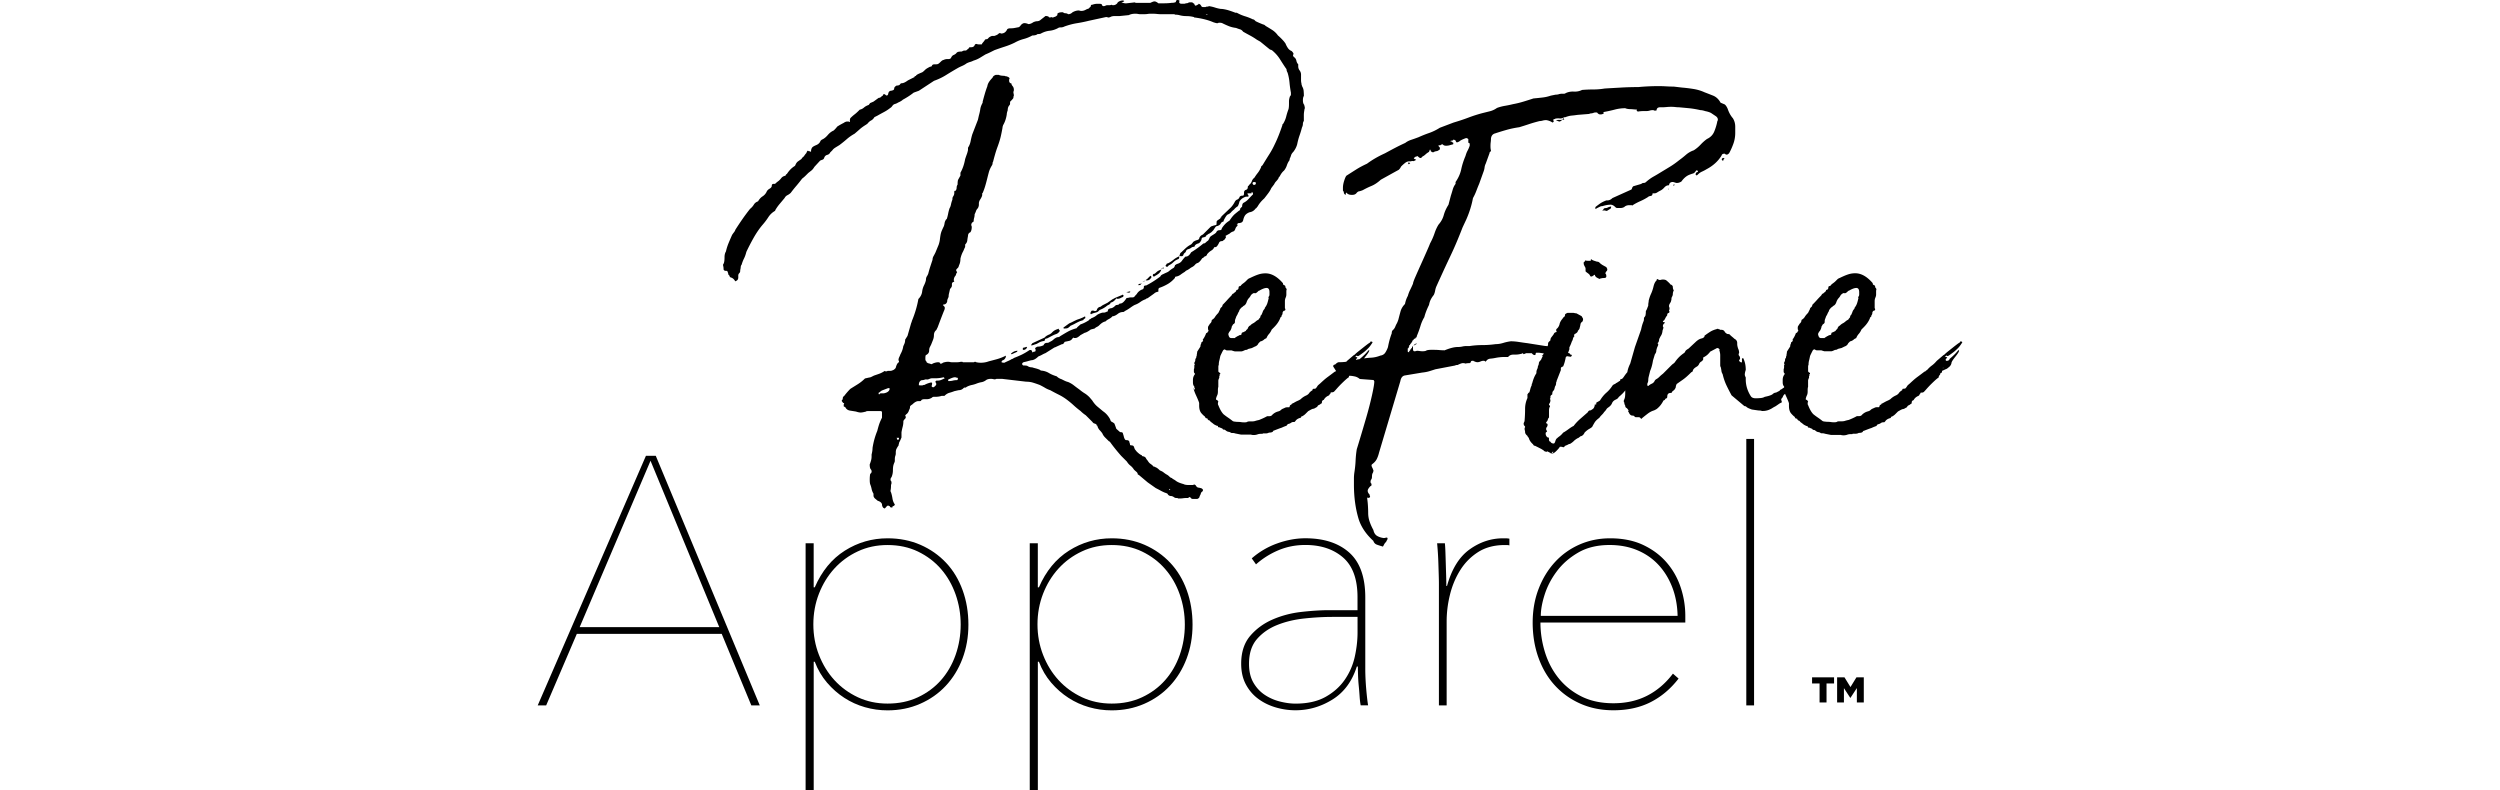
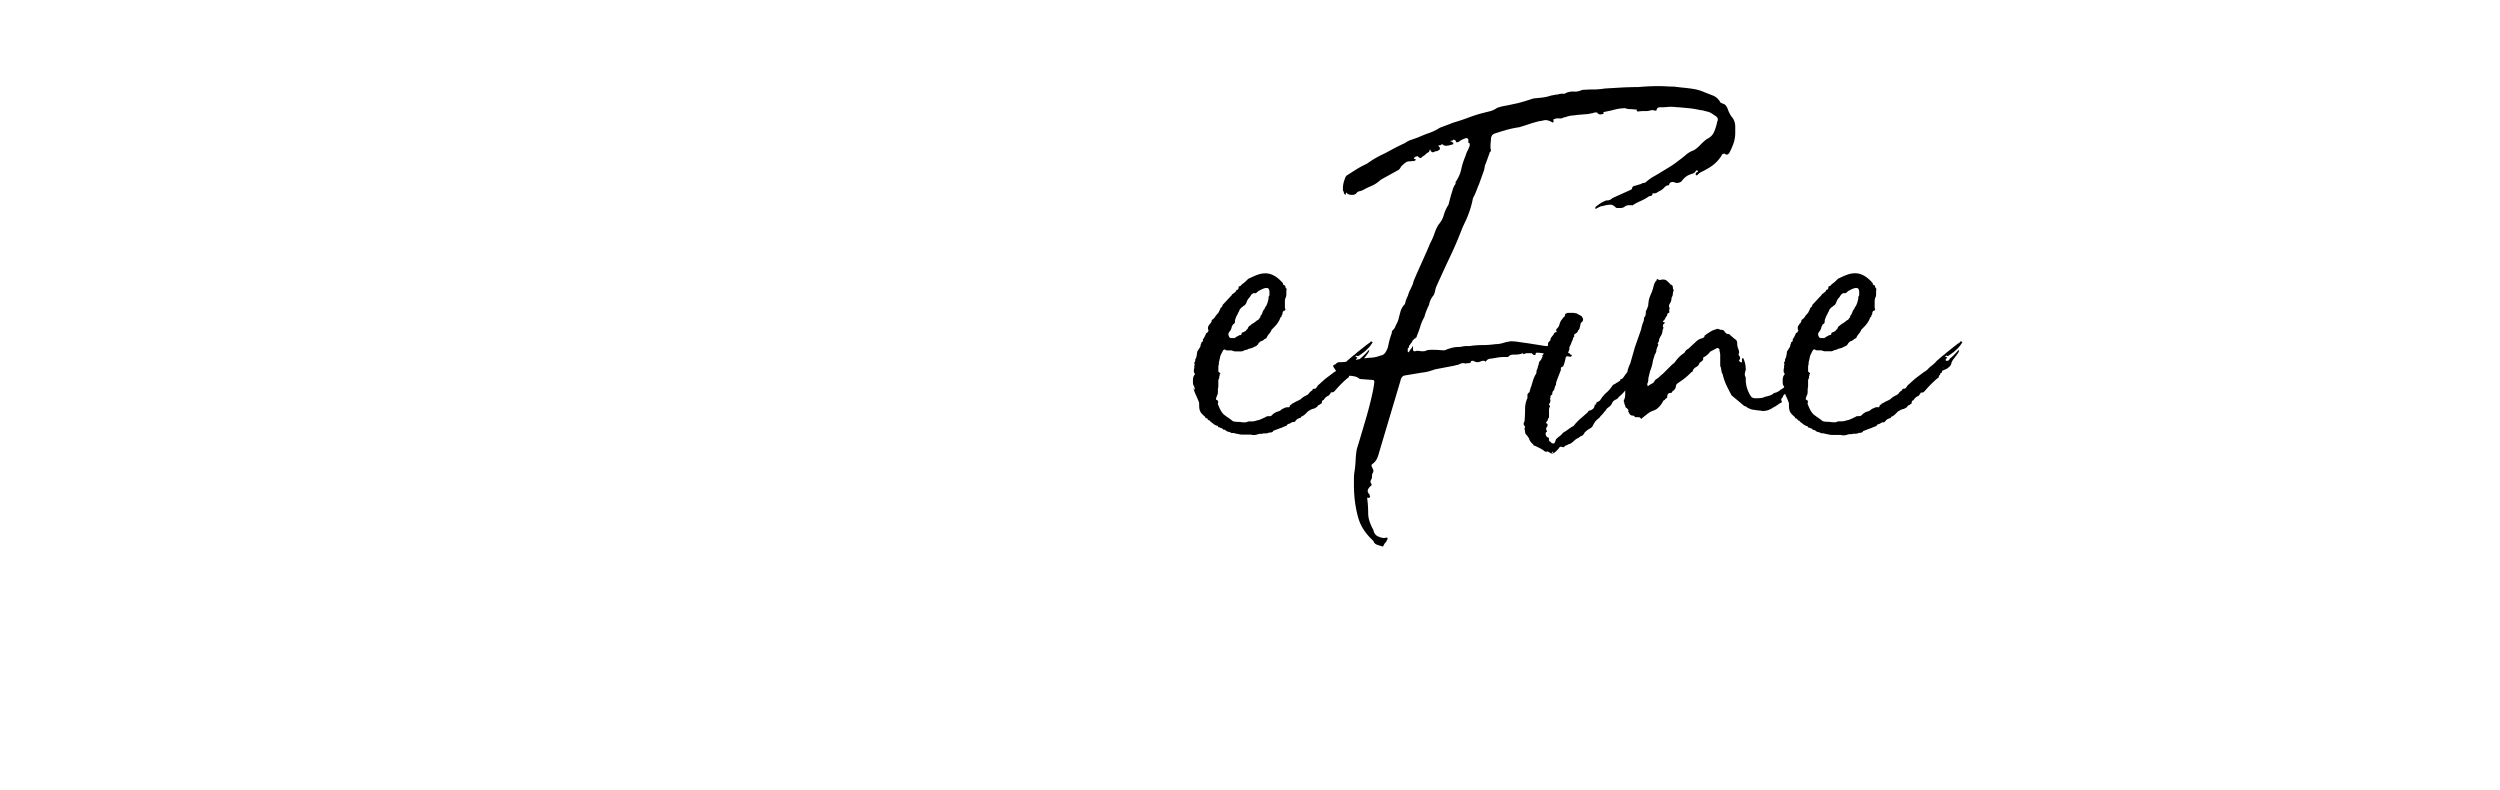
<svg xmlns="http://www.w3.org/2000/svg" height="790" viewBox="12.26 117.64 476.74 264.38" width="2500">
-   <path d="m189.32 227.53c.32-.05.69-.29 1.11-.71 0-.1.05-.16.16-.16.74-.32 1.42-.66 2.06-1.03.63-.37 1.37-.66 2.22-.87 0-.1.05-.21.16-.32.1-.1.18-.16.24-.16.05 0 .13-.05.24-.16v-.47c-.11 0-.16-.05-.16-.16l-.16.16-1.42.63c-.74.21-1.4.48-1.98.79-.58.32-1.13.58-1.66.79-.32.21-.6.42-.87.63s-.56.42-.87.63c-.11 0-.16.05-.16.16v.16c0 .11.05.16.16.16.3 0 .62-.02.93-.07zm8.23-4.83c.53-.21 1.03-.37 1.5-.47.47-.11.82-.32 1.03-.63.21-.21.37-.32.47-.32.84-.32 1.63-.79 2.37-1.42.21-.11.42-.21.63-.32.21-.1.37-.32.47-.63.63-.1 1.26-.58 1.9-1.42l.32.16c.42 0 .76-.08 1.03-.24s.55-.29.87-.4l.16-.32v-.16c0-.1-.08-.18-.24-.24-.16-.05-.24-.03-.24.08-.85.32-1.61.63-2.3.95s-1.29.69-1.82 1.11-1.06.74-1.58.95-1.05.53-1.58.95c-.42 0-.79.26-1.11.79 0 .42-.26.63-.79.63-.11-.1-.32-.16-.63-.16-.32 0-.47.05-.47.16-.21.21-.32.48-.32.79 0 .11.05.19.16.24.12.05.17.03.17-.08zm12.97-7.28v-.32c-.21.11-.4.16-.56.16s-.34.05-.55.16c.21.11.42.16.63.16.22 0 .38-.05.48-.16zm-1.26 0v.16l.15-.16zm-31.64 17.88c.11-.11.21-.16.32-.16.1 0 .26-.05.47-.16.53-.1 1.03-.32 1.5-.63.47-.32 1.13-.53 1.98-.63v-.16l.16-.32c0-.21.21-.32.63-.32.63-.32 1.19-.6 1.66-.87.47-.26 1.03-.5 1.66-.71.1 0 .18-.05.24-.16.05-.11.13-.16.24-.16.32-.32.47-.53.47-.63 0-.21-.05-.32-.16-.32l-.32-.47-.16.16c-.74.21-1.32.53-1.74.95l-.47.47c-.11.11-.26.21-.47.32-.84.32-1.42.69-1.74 1.11l-4.11 1.9-.32.47-.16.16c.21 0 .32.05.32.16zm-28.69 72.69c-2.39-2.55-5.26-4.56-8.59-6.02-3.34-1.45-7-2.18-11-2.18-5.18 0-9.95 1.38-14.3 4.13s-7.71 6.84-10.06 12.27h-.37v-14.74h-2.7v82.57h2.71v-42.93h.35c1.02 2.67 2.39 5.01 4.12 7.02s3.65 3.7 5.77 5.07c2.12 1.38 4.41 2.42 6.88 3.13s5 1.06 7.59 1.06c3.92 0 7.55-.73 10.88-2.18s6.2-3.46 8.59-6.02c2.39-2.55 4.26-5.58 5.59-9.08s2-7.29 2-11.38c0-4.17-.65-8.02-1.94-11.56-1.29-3.56-3.13-6.61-5.52-9.16zm3.17 30.84c-1.14 3.23-2.77 6.04-4.88 8.43-2.12 2.4-4.69 4.31-7.71 5.72-3.02 1.42-6.41 2.12-10.18 2.12-3.61 0-6.92-.71-9.94-2.12-3.02-1.42-5.63-3.32-7.83-5.72s-3.92-5.21-5.18-8.43-1.88-6.64-1.88-10.26.63-7.04 1.88-10.26c1.26-3.22 2.98-6.03 5.18-8.43s4.8-4.31 7.83-5.72c3.02-1.42 6.33-2.12 9.94-2.12 3.76 0 7.16.73 10.18 2.18 3.02 1.46 5.59 3.4 7.71 5.84s3.74 5.27 4.88 8.49c1.14 3.23 1.71 6.61 1.71 10.14-.01 3.53-.58 6.92-1.71 10.14zm71.84-30.84c-2.39-2.55-5.26-4.56-8.59-6.02-3.34-1.45-7-2.18-11-2.18-5.18 0-9.95 1.38-14.3 4.13s-7.71 6.84-10.06 12.27h-.37v-14.74h-2.7v82.57h2.71v-42.93h.35c1.02 2.67 2.39 5.01 4.12 7.02s3.65 3.7 5.77 5.07c2.12 1.38 4.41 2.42 6.88 3.13s5 1.06 7.59 1.06c3.92 0 7.55-.73 10.88-2.18s6.2-3.46 8.59-6.02c2.39-2.55 4.26-5.58 5.59-9.08s2-7.29 2-11.38c0-4.17-.65-8.02-1.94-11.56-1.28-3.56-3.13-6.61-5.52-9.16zm3.17 30.84c-1.14 3.23-2.77 6.04-4.88 8.43-2.12 2.4-4.69 4.31-7.71 5.72-3.02 1.42-6.41 2.12-10.18 2.12-3.61 0-6.92-.71-9.94-2.12-3.02-1.42-5.63-3.32-7.83-5.72s-3.92-5.21-5.18-8.43-1.88-6.64-1.88-10.26.63-7.04 1.88-10.26c1.26-3.22 2.98-6.03 5.18-8.43s4.8-4.31 7.83-5.72c3.02-1.42 6.33-2.12 9.94-2.12 3.76 0 7.16.73 10.18 2.18 3.02 1.46 5.59 3.4 7.71 5.84s3.75 5.27 4.88 8.49c1.14 3.23 1.71 6.61 1.71 10.14s-.57 6.92-1.71 10.14zm-51.95-102.9c-.16 0-.34.05-.55.16v.64h.32c.42 0 .79-.26 1.11-.79 0-.11-.11-.16-.32-.16l.16-.16c-.32.21-.56.31-.72.31zm-126.69 36.26-36.21 83.51h2.83l10.26-23.94h48.48l9.91 23.94h2.83l-34.8-83.51zm-22.17 57.32 23.71-55.67 23 55.67z" />
-   <path d="m234.41 281.07c-.32-.11-.66-.19-1.03-.24s-.66-.29-.87-.71c-.21-.21-.37-.32-.47-.32-.11 0-.21.03-.32.08s-.21.08-.32.08h-1.11c-.95 0-1.58-.11-1.9-.32-.42-.11-.85-.24-1.27-.4s-.79-.34-1.11-.55c-.42-.32-.74-.53-.95-.63a2.86 2.86 0 0 1 -.63-.47c-.21 0-.47-.16-.79-.47-.21-.21-.4-.37-.56-.47-.16-.11-.34-.21-.55-.32-.32-.21-.61-.42-.87-.63s-.66-.42-1.19-.63c-.63-.63-1.16-1-1.58-1.11-.11-.11-.24-.16-.4-.16s-.24-.05-.24-.16c-.32-.32-.63-.58-.95-.79s-.63-.58-.95-1.11c-.21-.21-.4-.47-.56-.79s-.5-.53-1.03-.63c-.21 0-.32-.11-.32-.32-.32-.11-.63-.29-.95-.55s-.58-.5-.79-.71l-.63-.79c-.11-.32-.21-.6-.32-.87-.11-.26-.42-.4-.95-.4-.11 0-.21-.05-.32-.16 0-.32-.05-.53-.16-.63 0-.63-.32-.95-.95-.95h-.16c-.32 0-.58-.37-.79-1.11 0-.1-.11-.47-.32-1.11 0-.32-.32-.47-.95-.47l-1.26-1.11c-.21-.63-.42-1.21-.63-1.74-.21-.21-.53-.42-.95-.63-.21-.1-.37-.37-.47-.79-.63-1.16-1.42-2.05-2.37-2.69-.63-.53-1.26-1.05-1.9-1.58-.63-.53-1.21-1.21-1.74-2.06l-.95-1.11c-.53-.53-1.06-.95-1.58-1.27-.53-.32-1.11-.74-1.74-1.26-.74-.53-1.37-1-1.9-1.42s-1.16-.79-1.9-1.11c-.42-.1-.85-.26-1.27-.47s-.74-.37-.95-.47c-.32-.1-.61-.24-.87-.39s-.5-.34-.71-.56c-1.06-.32-1.92-.69-2.61-1.11s-1.45-.68-2.3-.79c-.32 0-.58-.1-.79-.32-.53-.21-1-.37-1.42-.47s-.79-.21-1.11-.32c-.63 0-1.16-.16-1.58-.47-.21-.11-.69-.16-1.42-.16-.11-.1-.19-.16-.24-.16s-.08-.21-.08-.63l.47-.32c.53-.1.98-.21 1.35-.32s.76-.21 1.19-.32c.74 0 1.53-.42 2.37-1.26.53-.21.97-.42 1.34-.63s.71-.37 1.03-.48l3.01-1.9c.1 0 .37-.1.79-.32l1.74-.79c.32 0 .47-.05.47-.16l.47-.63c.53-.1 1.03-.21 1.5-.32s.87-.42 1.19-.95c.1 0 .16-.03.16-.08s.05-.08.16-.08c0 .11.05.16.16.16h.32c.32 0 .63-.1.95-.32.32-.21.58-.42.79-.63l1.42-.79c.53-.1 1.21-.47 2.06-1.11l1.27-.32c.21-.21.47-.4.79-.55.32-.16.58-.34.79-.56.74-.74 1.42-1.16 2.06-1.26.32-.32.69-.58 1.11-.79s.79-.47 1.11-.79c0-.1.1-.16.32-.16.53-.11 1.05-.37 1.58-.79s1.11-.63 1.74-.63c.21 0 .42-.1.63-.32.63-.32 1.24-.69 1.82-1.11s1.08-.74 1.5-.95c.63-.21 1.24-.53 1.82-.95s1.19-.74 1.82-.95c.21-.21.42-.32.63-.32l2.21-1.58c.32-.32.79-.53 1.42-.63v-.48c0-.42.1-.69.32-.79.95-.32 1.87-.74 2.77-1.26s1.71-1.21 2.45-2.06c0-.32.16-.47.47-.47.53-.1 1-.32 1.42-.63.42-.32.9-.63 1.42-.95.32-.32.53-.47.63-.47.42-.21.76-.42 1.03-.63.26-.21.61-.42 1.03-.63.32-.21.58-.45.79-.71s.53-.45.95-.56c.32-.21.58-.45.79-.71s.42-.55.63-.87c.21 0 .42-.16.63-.47.63-.21.95-.47.95-.79.42-.53.89-.95 1.42-1.27s.85-.69.95-1.11c.42 0 .74-.1.95-.32.32-.42.55-.82.71-1.19s.5-.55 1.03-.55c.1 0 .21-.05.32-.16.11-.1.26-.21.47-.32.11-.21.21-.37.32-.47.1-.11.16-.26.16-.47 0-.11-.03-.16-.08-.16s-.08-.05-.08-.16l1.42-.79c.21-.21.42-.37.63-.47.21-.11.47-.21.79-.32.21-.21.37-.47.47-.79.11-.32.26-.58.47-.79l.16-.16c0-.11.03-.16.08-.16s.08-.05.08-.16c0-.1-.05-.16-.16-.16s-.16-.05-.16-.16c0 .11.16 0 .47-.32.42 0 .74-.05.95-.16.42-.1.69-.47.79-1.11.21-.74.47-1.26.79-1.58s.74-.58 1.27-.79c.84-.11 1.53-.53 2.06-1.27.21-.1.32-.18.32-.24 0-.05.1-.18.32-.4.53-.95 1.26-1.85 2.21-2.69.42-.53.87-1.11 1.34-1.74s.82-1.21 1.03-1.74l.95-1.26c.21-.42.42-.74.63-.95s.47-.53.79-.95c0-.21.16-.47.47-.79.42-.84.9-1.48 1.42-1.9.42-.53.74-1.1.95-1.74.21-.63.47-1.16.79-1.58.1-.11.16-.32.16-.63.21-.42.37-.82.47-1.19.11-.37.37-.76.79-1.19.63-.84 1.05-1.69 1.26-2.53.21-1.05.47-2.03.79-2.93s.58-1.77.79-2.61c.21-.42.32-.82.32-1.19s.1-.71.32-1.03v-1.9c0-.53.05-1.06.16-1.58 0-.21.03-.37.08-.47.05-.11.08-.26.08-.47s-.03-.37-.08-.47c-.05-.11-.08-.26-.08-.47-.32-.32-.47-.84-.47-1.58 0-.63.1-1.11.32-1.42 0-.63-.03-1.21-.08-1.74s-.24-1.05-.55-1.58c0-.11-.03-.21-.08-.32-.05-.1-.08-.26-.08-.47-.11-.42-.16-.82-.16-1.19v-1.82c0-.53-.16-1-.47-1.42-.32-.42-.47-.9-.47-1.42v-.64c-.32-.32-.53-.74-.63-1.26-.11-.53-.42-.95-.95-1.27 0-.11-.03-.19-.08-.24s-.08-.13-.08-.24c0-.1.03-.18.08-.24.05-.05.08-.13.08-.24 0-.21-.21-.53-.63-.95a2.67 2.67 0 0 1 -1.27-1.03 7.75 7.75 0 0 1 -.79-1.51l-.47-.63a19.08 19.08 0 0 0 -2.06-2.06 6.99 6.99 0 0 0 -1.9-1.82c-.74-.47-1.48-.92-2.21-1.35-.32-.32-.58-.47-.79-.47-.53-.21-.98-.4-1.34-.55-.37-.16-.76-.34-1.19-.55-.11-.1-.24-.24-.4-.39a.751.751 0 0 0 -.55-.24c-.85-.42-1.72-.76-2.61-1.03s-1.82-.66-2.77-1.19h-.47c-.53-.21-1.19-.45-1.98-.71s-1.61-.45-2.45-.55h-.32c-.74-.1-1.42-.26-2.06-.47a12.2 12.2 0 0 0 -2.06-.48c-.11.11-.26.16-.47.16-.32 0-.53.05-.63.16h-.79c-.32 0-.53-.1-.63-.32-.11-.21-.26-.42-.47-.63-.11 0-.21-.05-.32-.16-.11 0-.16.05-.16.16-.53.32-.85.47-.95.47-.21 0-.37-.21-.47-.63-.21-.11-.37-.21-.47-.32-.11-.1-.26-.16-.47-.16h-.47c-.21 0-.42.05-.63.16-.11.11-.37.16-.79.16-.11.11-.37.16-.79.16h-.63c-.42 0-.69-.16-.79-.47 0-.21.05-.37.16-.47-.11-.21-.37-.32-.79-.32-.21 0-.37.16-.47.47 0 .21-.11.32-.32.32-.21.11-.58.16-1.11.16-.84.11-1.66.16-2.45.16h-1.98c-.53-.42-.95-.63-1.27-.63-.21 0-.45.05-.71.16s-.5.21-.71.32h-4.59c-.32 0-.53-.05-.63-.16l-2.85.32h-.16c-.21 0-.42-.03-.63-.08s-.42-.08-.63-.08h-.16l.16-.16h.16l.16-.16c.1 0 .26-.1.47-.32-.11 0-.19-.03-.24-.08s-.13-.08-.24-.08c-.63 0-1.21.21-1.74.63-.11.32-.37.58-.79.79-.21.11-.47.16-.79.16-.21 0-.37-.05-.47-.16-.21.11-.45.16-.71.16h-.71c-.21 0-.42.05-.63.16s-.42.16-.63.16c-.32 0-.53-.21-.63-.63-.11-.1-.42-.16-.95-.16h-.47c-.32 0-.61.03-.87.08s-.56.13-.87.24c-.32 0-.47.11-.47.32v.16c-.21.32-.37.47-.47.47a.76.76 0 0 1 -.48.4c-.21.05-.42.13-.63.24-.53.32-1.05.47-1.58.47-.32 0-.58-.05-.79-.16-.74 0-1.48.21-2.21.63-.42.42-.9.63-1.42.63-.32-.21-.63-.32-.95-.32s-.58-.1-.79-.32h-.47c-.63 0-1.11.16-1.42.47v.47c-.42.42-.79.63-1.11.63-.11.11-.27.16-.47.16-.21 0-.37-.05-.47-.16-.11.11-.26.16-.47.16s-.37-.1-.47-.32c-.32-.1-.58-.16-.79-.16s-.32.03-.32.08-.11.13-.32.24l-.16.16c-.42.32-.79.6-1.11.87-.32.26-.74.4-1.27.4h-.32l-.16.16h-.32l-.79.47c-.42.21-.79.32-1.11.32-.11 0-.19-.03-.24-.08s-.13-.08-.24-.08c-.21-.1-.53-.16-.95-.16-.32 0-.69.21-1.11.63-.32.53-.69.79-1.11.79-.53.11-.95.19-1.26.24-.32.05-.74.08-1.27.08-.42 0-.74.11-.95.32-.42.95-1.11 1.42-2.06 1.42l-.32-.16c-.21 0-.42.11-.63.32s-.63.42-1.27.63h-.79c-.63.21-1.06.48-1.27.79-.21.21-.37.32-.47.32h-.16c-.32 0-.53.16-.63.47l-.79.95c0 .21-.11.32-.32.32h-.63c-.32 0-.63-.05-.95-.16-.32 0-.53.16-.63.47-.21.42-.58.63-1.11.63h-.32c-.32 0-.47.11-.47.32l-.95.79h-.32c-.32 0-.53.03-.63.08-.11.05-.26.13-.47.24-.32 0-.66.03-1.03.08s-.66.24-.87.55c-.21.21-.5.4-.87.55-.37.16-.66.5-.87 1.03-.21.21-.47.32-.79.32h-.47c-.42 0-.84.11-1.26.32-.21 0-.53.21-.95.63-.21.21-.42.4-.63.56s-.47.24-.79.24h-.48c-.53 0-.84.13-.95.4-.11.26-.26.39-.47.39h-.16c-.42.21-.76.4-1.03.56-.26.16-.5.34-.71.55-.42.42-.74.69-.95.79-.53.21-.95.4-1.27.55s-.58.34-.79.55c0 .11-.08.16-.24.16s-.24.11-.24.32l-2.21 1.11c-.85.63-1.53.95-2.06.95-.11 0-.19.03-.24.08s-.13.08-.24.08c-.11.42-.53.63-1.26.63-.53.32-.79.63-.79.95s-.16.53-.47.63c-.32.11-.58.16-.79.16-.42.21-.63.42-.63.63 0 .11-.03.19-.08.24s-.08.19-.08.4l-.32.32c-.21 0-.37-.05-.47-.16-.21-.21-.42-.32-.63-.32-.11 0-.21.16-.32.47-.32.21-.56.4-.71.55s-.4.24-.71.24l-1.74 1.27-1.11.47-.47.63c-.63.21-1.16.5-1.58.87s-.9.61-1.42.71l-.32.32c-.53.53-1 .95-1.42 1.27s-.9.74-1.42 1.26c-.11.32-.16.63-.16.95v.32h-.16c-.11 0-.16-.05-.16-.16h-.47c-.42 0-.85.16-1.27.47-.84.42-1.58.85-2.21 1.27-.11.21-.47.63-1.11 1.26-.74.32-1.4.82-1.98 1.5-.58.69-1.19 1.19-1.82 1.5-.11 0-.32.16-.63.47-.21.63-.69 1.11-1.42 1.42-.53.21-.92.42-1.19.63-.26.21-.45.58-.55 1.11v.32c0 .11-.05.16-.16.16s-.16-.03-.16-.08-.11-.08-.32-.08c-.11 0-.19-.03-.24-.08s-.13-.08-.24-.08-.26.26-.47.79c-.21.21-.42.47-.63.79s-.47.58-.79.79c0 .11-.11.26-.32.47-.32.21-.66.45-1.03.71s-.66.66-.87 1.19c0 .11-.03.16-.08.16s-.08.05-.08.16c-1.06.63-1.95 1.53-2.69 2.69-.21.11-.34.24-.4.4-.05.16-.13.24-.24.24-.53.11-.95.37-1.27.79s-.66.76-1.03 1.03c-.37.26-.71.56-1.03.87h-.47c-.42 0-.63.21-.63.63s-.32.79-.95 1.11c-.42.32-.69.63-.79.95-.32.63-.77 1.13-1.35 1.5s-1.08.92-1.5 1.66c-.63.21-1.11.58-1.42 1.11-.32.53-.74 1-1.27 1.42-.84 1.06-1.69 2.19-2.53 3.4s-1.63 2.4-2.37 3.56c-.1.32-.26.61-.47.87s-.42.55-.63.87c-.42.95-.82 1.87-1.19 2.77s-.66 1.82-.87 2.77c-.32.53-.47 1.16-.47 1.9 0 1.06-.1 1.79-.32 2.21-.1.11-.16.21-.16.32v.32c.11.32.16.74.16 1.27.11.32.37.47.79.47h.16c.21 0 .32.05.32.16.21.42.32.79.32 1.11.21.11.34.26.4.47.05.21.19.37.4.47.53.11 1 .47 1.42 1.11 0 .11.05.16.16.16l.32-.16c.42-.21.63-.58.63-1.11v-.63c0-.32.11-.58.32-.79s.32-.45.32-.71.05-.61.16-1.03c0-.53.11-.9.32-1.11.21-.74.47-1.42.79-2.06.32-.63.58-1.37.79-2.22.74-1.58 1.56-3.16 2.45-4.74.9-1.58 1.87-3.01 2.93-4.27.74-.84 1.4-1.71 1.98-2.61s1.34-1.61 2.29-2.14v-.16c.42-.74.92-1.45 1.5-2.14s1.13-1.34 1.66-1.98c.21-.42.53-.74.95-.95s.79-.47 1.11-.79c.63-.84 1.26-1.63 1.9-2.37.63-.74 1.26-1.53 1.9-2.37.42-.32.79-.63 1.11-.95l.95-.95c.42-.32.79-.61 1.11-.87s.63-.66.95-1.19l1.9-2.06c.21-.11.47-.21.79-.32.32-.1.53-.37.63-.79.21-.42.5-.69.87-.79s.66-.26.87-.47c0-.1.03-.16.08-.16s.08-.05.08-.16l.79-.79c.21-.32.53-.6.95-.87.42-.26.9-.55 1.42-.87.84-.63 1.66-1.29 2.45-1.98s1.66-1.29 2.61-1.82c.74-.63 1.35-1.16 1.82-1.58s1.13-.89 1.98-1.42l.47-.32c.42-.53.84-.9 1.26-1.11s.79-.58 1.11-1.11l.95-.47c.74-.42 1.5-.84 2.29-1.26s1.5-.9 2.14-1.42c.1 0 .32-.21.63-.63.21-.32.5-.53.87-.63s.71-.26 1.03-.47c.74-.32 1.27-.63 1.58-.95 1.37-.74 2.58-1.53 3.64-2.37l1.74-.63 5.06-3.32c1.48-.53 2.85-1.18 4.11-1.98 1.26-.79 2.64-1.61 4.11-2.45.42-.21.87-.42 1.35-.63.47-.21.92-.47 1.34-.79.42-.21.82-.37 1.19-.47s.76-.26 1.19-.47c.74-.21 1.45-.53 2.14-.95s1.29-.79 1.82-1.11c.53-.21 1.05-.45 1.58-.71s1-.5 1.42-.71c1.16-.42 2.32-.82 3.48-1.19s2.27-.82 3.32-1.34c.95-.53 1.92-.92 2.93-1.19 1-.26 1.98-.66 2.93-1.19.84 0 1.42-.16 1.74-.47.53 0 .9-.05 1.11-.16.95-.53 1.92-.84 2.93-.95 1-.1 1.98-.42 2.93-.95.11-.1.32-.16.63-.16.32 0 .58-.03.79-.08s.42-.13.63-.24c1.48-.53 2.87-.89 4.19-1.1s2.61-.47 3.88-.79l5.85-1.27c.21 0 .37.03.47.08s.21.08.32.08c.21 0 .53-.1.95-.32.32-.1.66-.16 1.03-.16h1.66l3.16-.32c.63-.32 1.37-.47 2.21-.47.32 0 .6.03.87.08.26.05.5.08.71.08h1.42c.42 0 .79-.03 1.11-.08s.69-.08 1.11-.08h.47c.53 0 1.03.03 1.5.08s.87.08 1.19.08h4.44c.21 0 .37.05.47.16.53 0 1 .05 1.42.16.74.21 1.53.32 2.37.32s1.69.11 2.53.32c0 .11.1.16.32.16 2.42.32 4.48.84 6.17 1.58.63.21 1.05.32 1.27.32.21 0 .37-.05.47-.16h.32c.42 0 .74.05.95.16.84.42 1.61.76 2.29 1.03.69.26 1.45.45 2.3.55.53.21.97.37 1.34.47.37.11.71.37 1.03.79.74.42 1.5.84 2.29 1.26s1.56.9 2.3 1.42l1.11.63c.53.42 1.08.87 1.66 1.35.58.47 1.13.92 1.66 1.34.32 0 .69.21 1.11.63.84.74 1.58 1.61 2.21 2.61s1.26 1.98 1.9 2.93c.21.21.32.48.32.79 0 .11.1.37.32.79.32 1.06.53 2.14.63 3.24.1 1.11.26 2.24.47 3.4v.63c0 .21-.11.42-.32.63-.11.32-.19.61-.24.87s-.08.56-.08.87v.63c0 .84-.05 1.48-.16 1.9-.32.84-.58 1.69-.79 2.53s-.58 1.69-1.11 2.53c-.11-.1-.16 0-.16.32-.85 2.53-1.69 4.64-2.53 6.33-.53 1.16-1.16 2.32-1.9 3.48s-1.42 2.27-2.06 3.32c-.11.21-.24.37-.4.47-.16.11-.24.26-.24.47-.32.74-.69 1.37-1.11 1.9s-.79 1.05-1.11 1.58c-.42.32-.71.71-.87 1.19-.16.47-.45.87-.87 1.19-.11.21-.21.34-.32.4-.11.05-.16.19-.16.4 0 .53-.26.84-.79.95-.32.21-.47.48-.47.79v.32c0 .42-.11.69-.32.79h-.32c-.32 0-.58.11-.79.32-.21.53-.47.84-.79.95s-.58.32-.79.63c-.42.84-.9 1.53-1.42 2.06l-3.16 3.01c0 .21-.05.32-.16.32s-.16.11-.16.32l-.95.63c-.21.21-.32.37-.32.47v.16c0 .53-.03.82-.08.87s-.34.13-.87.24c-.32.11-.55.19-.71.24s-.34.19-.55.4l-2.37 2.37c-.74.32-1.16.79-1.26 1.42-.11.21-.37.37-.79.47-.42.11-.84.32-1.26.63 0 .11-.21.37-.63.79-.63.32-1.19.69-1.66 1.11s-.98.9-1.5 1.42c-.32.21-.5.42-.55.63s-.13.42-.24.63c.11.11.37.16.79.16.32 0 .53-.21.63-.63.1-.21.26-.4.47-.55.21-.16.32-.34.32-.55.21-.32.39-.5.55-.55s.4-.13.71-.24c.21-.1.42-.24.63-.39.21-.16.53-.24.95-.24.1-.53.53-.9 1.26-1.11.42-.1.79-.53 1.11-1.27 0-.53.26-.79.79-.79.1 0 .21-.05.32-.16h.16l.32-.32c0-.21.1-.32.32-.32.21-.21.4-.34.55-.39.16-.05.29-.13.4-.24.21-.1.4-.24.55-.39s.34-.34.55-.56c.21-.32.42-.63.63-.95s.47-.47.79-.47c.53-.21.87-.47 1.03-.79s.4-.53.71-.63c.21 0 .32-.16.32-.47.53-1.05.95-1.69 1.26-1.9.53-.21.92-.47 1.19-.79.26-.32.61-.63 1.03-.95.21-.32.63-.69 1.26-1.11.32-.74.47-1.21.47-1.42.42-.84 1.16-1.42 2.21-1.74h.63l.32-.16-.16-.32-.16-.32c-.11 0-.16-.05-.16-.16l.16-.16h1.26c0-.32.05-.47.16-.47l.16.16c0 .11.05.21.16.32v.32c-.53.53-1.03 1.06-1.51 1.58-.47.53-1.03.95-1.66 1.26-.32.21-.47.63-.47 1.26l-.63.63c0 .42-.16.69-.47.79-.53.42-.95.76-1.27 1.03-.32.26-.69.66-1.11 1.19l-.79 1.11c-.95.53-1.79 1.37-2.53 2.53 0 .42-.26.63-.79.63s-.9.26-1.11.79c-.21.21-.45.4-.71.55-.26.16-.55.34-.87.55s-.53.45-.63.71c-.11.26-.26.55-.47.87-.32.21-.56.4-.71.56s-.34.29-.55.39h-.16c-.11 0-.21.05-.32.16a31.709 31.709 0 0 1 -3.96 2.84c-.53.95-1.11 1.42-1.74 1.42h-.16c-.42.42-.82.9-1.19 1.43s-.98.9-1.82 1.1c.11 0-.05.11-.47.32-.11.53-.32.87-.63 1.03-.32.16-.74.45-1.26.87-.21.21-.5.4-.87.56s-.76.34-1.19.55c-.53.21-.85.47-.95.79-1.69 1.27-3.27 2.27-4.75 3.01-.53 0-.79.16-.79.47v.36c-.11.11-.16.21-.16.32-.11.11-.21.16-.32.16-.85.32-1.48.85-1.9 1.58-.32.32-.56.58-.71.79-.16.21-.4.32-.71.32h-.47c-.42 0-.74.05-.95.16-.42 0-.63.05-.63.16-.74 1.16-1.42 1.74-2.06 1.74h-.16l-.32.32c-.32.11-.55.16-.71.16s-.34.11-.55.32c-.53.53-1.06.79-1.58.79-.53.21-.79.42-.79.63v.16c0 .21-.11.32-.32.32-.42.21-.74.32-.95.32h-.32c-.21 0-.53.08-.95.24s-.79.34-1.11.55c-.42.42-1.05.79-1.9 1.11-.21.21-.37.32-.47.32-.11 0-.21.11-.32.32-.95.63-1.9 1.11-2.85 1.42-.21.21-.45.42-.71.63s-.45.42-.55.63c-1.16.32-2.16.71-3.01 1.19-.84.47-1.69.98-2.53 1.5-.21.21-.48.32-.79.32h-.16c-.53.21-.95.48-1.27.79s-.74.58-1.26.79c-.21.21-.53.32-.95.32-.53 0-.9.26-1.11.79-.63.32-1.27.47-1.9.47-.11 0-.26.05-.47.16l-.47.32c0 .11.03.19.08.24s.08.19.08.39v.32c0 .11-.11.19-.32.24s-.37.08-.47.08c0 .11-.05.16-.16.16s-.16-.05-.16-.16c-.11 0-.11-.05 0-.16-.21-.32-.37-.47-.47-.47-.32 0-.53.05-.63.16-.95.63-1.82 1.13-2.61 1.5s-1.61.71-2.45 1.03c-.21.21-.42.32-.63.32-.32.21-.71.42-1.19.63-.47.21-.92.42-1.34.63-.42 0-.74-.05-.95-.16v-.16c0-.1.1-.26.32-.47.42-.1.74-.37.95-.79l.16-.32v-.47l-.32.16c-.84.42-1.74.76-2.69 1.03-.95.26-1.85.5-2.69.71-.85.32-1.74.47-2.69.47-.53 0-1-.05-1.42-.16-.11 0-.19-.03-.24-.08s-.13-.08-.24-.08-.19.03-.24.08-.13.08-.24.08h-3.64c0-.1-.11-.16-.32-.16h-.32c-.42.11-.85.16-1.27.16h-1.74c-.21 0-.42-.03-.63-.08s-.42-.08-.63-.08c-.53 0-1.11.11-1.74.32-.21.21-.47.32-.79.32-.11 0-.16-.1-.16-.32-.11 0-.19-.03-.24-.08s-.19-.08-.4-.08c-.53 0-1.16.16-1.9.47 0 .11-.16.16-.47.16-.21-.1-.45-.18-.71-.24-.26-.05-.45-.13-.55-.24-.11 0-.19-.08-.24-.24s-.13-.29-.24-.4c-.11-.1-.16-.32-.16-.63v-.32c0-.42.05-.74.16-.95.74-.32 1.11-.84 1.11-1.58 0-.42.08-.79.24-1.11s.29-.58.4-.79c.21-.53.42-1.05.63-1.58s.32-1.05.32-1.58c0-.74.26-1.32.79-1.74l.47-.95c.32-.84.63-1.69.95-2.53s.69-1.79 1.11-2.85c.21-.42.32-.79.32-1.11 0-.21-.16-.47-.47-.79-.11 0-.16-.05-.16-.16l.16-.16c.63 0 1.05-.32 1.26-.95 0-.32.05-.6.16-.87s.21-.5.32-.71c0-.42.05-.84.16-1.26s.21-.9.32-1.42c.42-.42.63-.79.63-1.11v-.48c0-.42.21-.69.63-.79l.16-.16c0-.1-.03-.16-.08-.16s-.08-.1-.08-.32c0-.32.1-.69.32-1.11.21-.21.34-.42.4-.63.05-.21.13-.42.24-.63l.16-.16-.16-.32c-.11-.11-.16-.21-.16-.32 0-.21.05-.37.16-.47l.47-.47c.1-.11.21-.37.32-.79.32-.63.47-1.37.47-2.21.21-.95.53-1.79.95-2.53l.47-1.11c.11-.11.16-.26.16-.47v-.63c.42-.42.66-.87.71-1.34s.13-.98.24-1.5c0-.63.26-1.05.79-1.26.32-.42.47-1.06.47-1.9-.11-.21-.16-.42-.16-.63s.05-.37.16-.47c0-.11.08-.21.24-.32.16-.1.29-.21.4-.32 0-.42.05-.82.16-1.19s.16-.76.16-1.19c.21-.42.37-.79.47-1.11.11-.32.32-.63.63-.95.21-.42.32-.79.32-1.11v-.47c0-.32.1-.69.32-1.11.21-.32.4-.63.55-.95.16-.32.24-.58.24-.79v-.32c0-.21.05-.32.16-.32.32-.74.58-1.45.79-2.14s.42-1.45.63-2.29.42-1.66.63-2.45.58-1.61 1.11-2.45c.1-.21.16-.42.16-.63s.05-.37.16-.48c.21-.84.45-1.71.71-2.61s.55-1.77.87-2.61c.42-1.16.74-2.19.95-3.08s.42-1.92.63-3.09c0-.21.03-.37.08-.47.05-.11.08-.21.08-.32.63-1.05 1.05-2.27 1.26-3.64 0-.32.1-.79.32-1.42 0-.74.21-1.32.63-1.74.1-.11.16-.32.16-.63v-.47c.63-.63 1-1.05 1.11-1.27 0-.32.05-.58.16-.79 0-.21-.03-.42-.08-.63s-.08-.42-.08-.63c.1-.21.16-.42.16-.63 0-.53-.13-.95-.4-1.26-.26-.32-.4-.58-.4-.79 0-.1-.05-.16-.16-.16-.42-.11-.63-.42-.63-.95 0-.32.05-.53.16-.63 0-.32-.37-.58-1.11-.79-.21 0-.42-.05-.63-.16-.85 0-1.48-.1-1.9-.32h-.95c-.63.21-1 .53-1.11.95-1.06 1.06-1.64 2.01-1.74 2.85-.32.84-.61 1.71-.87 2.61s-.5 1.77-.71 2.61v.32c-.42.74-.69 1.45-.79 2.14s-.26 1.4-.47 2.14l-.32 1.42-1.9 4.91c-.21.74-.4 1.5-.55 2.29-.16.79-.45 1.5-.87 2.14v.79c-.11.53-.24 1-.4 1.42s-.34.95-.55 1.58c-.32 1.79-.85 3.32-1.58 4.59v.95l-.79 1.42c-.11.32-.16.85-.16 1.58-.21.32-.32.66-.32 1.03s-.11.71-.32 1.03c-.32 0-.47.11-.47.32v.47c0 .42-.16.85-.47 1.27-.11.21-.16.53-.16.95-.21.53-.37 1.05-.47 1.58-.11.53-.26.95-.47 1.26-.21.63-.37 1.24-.48 1.82s-.26 1.19-.47 1.82c-.21.11-.32.21-.32.32-.21.32-.34.66-.4 1.03-.05.37-.13.71-.24 1.03-.21.42-.42.87-.63 1.35-.21.47-.37.98-.47 1.5-.11.63-.19 1.19-.24 1.66s-.19 1.03-.39 1.66l-1.11 2.69c-.21.42-.42.82-.63 1.19s-.32.76-.32 1.19c-.21.63-.45 1.35-.71 2.14s-.5 1.61-.71 2.45c-.11.32-.26.63-.47.95s-.32.74-.32 1.26c-.11.53-.32 1.11-.63 1.74-.32.63-.53 1.32-.63 2.06-.11.95-.53 1.79-1.27 2.53-.42 2.43-1.16 4.91-2.21 7.44 0 .21-.05.37-.16.47l-1.27 4.43-.79 1.27c0 .53-.08.98-.24 1.34-.16.37-.29.66-.39.87-.11.84-.42 1.74-.95 2.69-.11.32-.24.63-.4.95s-.24.63-.24.95c0 .11.03.19.08.24s.08.13.08.24c0 .21-.11.37-.32.47-.32.32-.58.9-.79 1.74l-.4.4c-.16.16-.4.29-.71.39-.21.11-.48.16-.79.16h-.79c-.11.11-.27.16-.47.16-.32 0-.47-.05-.47-.16-.63.42-1.24.74-1.82.95s-1.19.42-1.82.63c-.21.11-.48.24-.79.4-.32.16-.58.24-.79.24l-1.42.32c-.74.74-1.53 1.37-2.37 1.9s-1.69 1.05-2.53 1.58c-.74.74-1.42 1.53-2.06 2.37-.32.21-.47.47-.47.79s-.11.53-.32.63v.32l.47.63c.21 0 .32.05.32.16l-.16.32v.63c.11.11.21.16.32.16.1 0 .21.11.32.32.32.53.82.85 1.5.95.69.11 1.34.21 1.98.32.63.21 1.16.32 1.58.32.32 0 .9-.1 1.74-.32.1-.11.32-.16.63-.16h4.27c.32 0 .47.16.47.47v1.74c-.42.84-.74 1.58-.95 2.21s-.42 1.37-.63 2.21c-.74 1.79-1.27 3.69-1.58 5.7 0 .63-.11 1.37-.32 2.21v.63c0 .42-.05.84-.16 1.26s-.26.9-.47 1.42c0 .74.1 1.26.32 1.58.21.21.32.47.32.79s-.16.58-.47.79c-.11.53-.16 1.16-.16 1.9s.05 1.26.16 1.58c.21.53.37 1.05.47 1.58.11.53.32 1.05.63 1.58v.63c0 .32.16.63.47.95l.95.79c.74.21 1.21.58 1.42 1.11 0 .53.16.95.47 1.27.1 0 .16.03.16.08s.1.08.32.08l.32-.32c.32-.42.58-.63.79-.63.1 0 .16.03.16.08s.1.08.32.08l.16.32c.11.1.26.16.47.16h.32v-.32c.53-.21.79-.42.79-.63 0-.11-.05-.21-.16-.32-.32-.53-.53-1.13-.63-1.82-.11-.69-.26-1.35-.47-1.98-.11-.11-.16-.32-.16-.63.1-.32.16-.95.16-1.9.1-.11.16-.32.16-.63 0-.32-.05-.53-.16-.63-.11-.11-.16-.26-.16-.47 0-.32.1-.58.32-.79a5.9 5.9 0 0 0 .47-2.37c0-.42.03-.82.08-1.19s.18-.82.4-1.34c.1-.11.16-.37.16-.79v-.32c0-.42.05-.79.16-1.11s.16-.58.16-.79v-.32c0-.53.08-.95.24-1.26.16-.32.34-.63.55-.95.11-.1.16-.21.16-.32 0-.1.03-.24.08-.39.05-.16.08-.29.08-.4.1-.21.21-.42.32-.63s.26-.58.48-1.11v-1.74c.1-.63.24-1.24.39-1.82.16-.58.24-1.19.24-1.82 0-.21.16-.47.47-.79.21-.21.32-.37.32-.47v-.32c0-.1-.03-.16-.08-.16s-.08-.05-.08-.16.1-.26.32-.47c.32-.21.58-.53.79-.95.1-.32.21-.58.32-.79s.16-.47.16-.79c0-.21.26-.47.79-.79.74-.74 1.42-1.11 2.05-1.11h.63s.32-.1.32-.32c.21-.21.58-.32 1.11-.32h.79c.53 0 1.05-.16 1.58-.47.21-.21.42-.32.63-.32h.47c.84 0 1.58-.1 2.21-.32h.95c.53-.53 1.08-.87 1.66-1.03s1.13-.34 1.66-.55l1.42-.32c.63 0 1.16-.21 1.58-.63.21-.21.4-.29.55-.24s.34-.03.55-.24c.63-.32 1.21-.53 1.74-.63.53-.11 1.06-.26 1.58-.47.53-.21 1.08-.37 1.66-.47s1.13-.37 1.66-.79c.42-.21.9-.32 1.42-.32.42 0 .79.05 1.11.16.42 0 .69-.05.79-.16h1.89l8.07.95c.84 0 1.61.11 2.29.32.69.21 1.45.47 2.3.79.63.32 1.21.63 1.74.95s1.11.58 1.74.79c.95.53 1.9 1.03 2.85 1.5s1.85 1.03 2.69 1.66 1.61 1.27 2.29 1.9c.69.63 1.45 1.27 2.3 1.9.53.53 1.1 1 1.74 1.42l2.21 2.21c.21.32.45.5.71.56.26.05.5.19.71.39 0 .21.05.32.16.32s.16.11.16.32c.21.53.45.92.71 1.19.26.26.55.61.87 1.03.21.53.53 1 .95 1.42s.85.84 1.27 1.26l.32.16c.53.74 1.1 1.5 1.74 2.3.63.79 1.32 1.61 2.06 2.45l1.9 1.9c.32.53.71.98 1.18 1.35s.87.82 1.19 1.34c.21.21.47.45.79.71s.47.55.47.87c.1.11.21.16.32.16l3.01 2.53 2.69 1.9c.63.32 1.19.6 1.66.87.47.26.98.5 1.5.71.1 0 .37.1.79.32.21.53.68.79 1.42.79.32.1.58.24.79.4s.47.24.79.24h.16c.21 0 .32.05.32.16h.47c.53 0 .95-.03 1.27-.08.32-.06.74-.08 1.26-.08h.47c0-.11.05-.16.16-.16l.16-.16c.1 0 .18.03.24.08.05.05.13.08.24.08.1.32.37.47.79.47h1.42c.53-.21.79-.53.79-.95.21-.32.34-.61.4-.87.05-.27.24-.5.55-.71.1-.11.16-.26.16-.47-.01-.18-.17-.34-.48-.55zm1.9-158.51c-.21 0-.37-.05-.47-.16h.47l.16.16zm15.18 56.48c0-.32.16-.47.47-.47h.16c.21 0 .32.03.32.08s.05.08.16.08v.16c0 .42-.21.63-.63.63h-.16l-.16-.16c-.1-.11-.16-.22-.16-.32zm-121.49 68.97c-.21.63-.85 1.06-1.9 1.26h-.95c-.21 0-.34.05-.39.16s-.13.16-.24.16-.16-.05-.16-.16v-.16c-.11-.1-.11-.16 0-.16.32-.21.53-.37.63-.47s.26-.21.47-.32l2.06-.79h.48zm3.16 16.45v.16l-.16.16h-.47c0-.21-.05-.42-.16-.63h.79zm15.19-20.09h-.16c-.21.11-.5.24-.87.4s-.76.24-1.19.24h-.47l-.32.32c0 .11.03.19.08.24s.08.13.08.24c.1.11.16.21.16.32 0 .21-.16.48-.47.79l-.47.32c-.42 0-.63-.16-.63-.47.1-.21.16-.53.16-.95 0-.11-.11-.16-.32-.16h-.16c-.84.21-1.53.48-2.06.79-.21 0-.37.03-.47.08-.11.05-.21.08-.32.08h-.47c-.53 0-.74-.05-.63-.16 0-.84.32-1.37.95-1.58.32 0 .63-.05.95-.16.21-.1.45-.13.71-.08s.61-.03 1.03-.24c.32-.11.58-.16.79-.16h1.11c.53 0 .98-.03 1.35-.08s.82-.13 1.35-.24h.16c0 .11.03.16.08.16s.08.05.08.16v.14zm4.27.48c-.53 0-1 .05-1.42.16s-.9.16-1.42.16c-.11 0-.16-.05-.16-.16v-.32c1.05-.53 1.79-.79 2.21-.79.21 0 .37.03.47.08s.26.08.47.08c0 .11.05.21.16.32.01.1-.1.26-.31.47zm71.19 36.86c-.11-.11-.21-.16-.32-.16l.32-.32.16.16c-.11 0-.16.1-.16.32z" />
-   <path d="m214.16 212.42h.16v.16h-.16zm-43.5 23.73h.32c.21-.1.45-.21.71-.32s.61-.26 1.03-.48v-.16l.16-.16c-.84 0-1.58.32-2.21.95v.17zm133.29-63.68c0-.05.1-.08.32-.08l-.47-.47c-.11.11-.16.21-.16.32s-.05.16-.16.16l.16.16h.16c.1-.01.15-.03.15-.09zm82.73 9.1.16-.32c0-.1.05-.16.16-.16s.16-.05.16-.16c.1.11.16.21.16.32zm7.83-4.11c-.26.11-.5.16-.71.16-.11 0-.21-.05-.32-.16l-.16-.16.16-.16c.21 0 .45-.03.71-.08s.5-.08.71-.08h.16c-.1.21-.28.37-.55.48zm-.15-2.06c-1 .95-2.19 1.79-3.56 2.53-.74.21-1.45.56-2.14 1.03s-1.4.87-2.14 1.19c-.42.32-.92.56-1.5.71-.58.16-1.13.34-1.66.55-.63.84-1.21 1.26-1.74 1.26h-.63c-.74 0-1.42.42-2.06 1.27-.53.21-1 .42-1.42.63s-.9.37-1.42.47c-.11 0-.19-.05-.24-.16s-.19-.16-.4-.16h-.32c-.11 0-.19.11-.24.32s-.19.32-.4.32l-.16.16h-.16c-.21 0-.45-.03-.71-.08s-.45-.08-.55-.08c-.11 0-.24.05-.4.16s-.34.16-.55.16c.21-.21.34-.37.4-.47.05-.1.18-.21.4-.32.84-.53 1.74-1 2.69-1.42s1.9-.9 2.85-1.42c.53-.21 1.13-.55 1.82-1.03.69-.47 1.4-.82 2.14-1.03l1.27.16c.21-.74.6-1.19 1.19-1.34.58-.16 1.13-.5 1.66-1.03.53-.32 1.13-.55 1.82-.71s1.4-.45 2.14-.87c.53-.11 1.1-.42 1.74-.95.21-.32.53-.55.95-.71s.74-.34.95-.55c.53-.32 1.05-.69 1.58-1.11s1-.74 1.42-.95c.63 0 1 .05 1.11.16.1 0 0 .16-.32.47a35.12 35.12 0 0 0 -3.41 2.84zm5.06-1.74c-.16.32-.29.53-.4.63-.42.21-.84.32-1.26.32h-.16c0-.21.05-.32.16-.32l1.42-.32c0-.63.26-.95.79-.95-.21.11-.39.32-.55.64zm4.03-2.69c-.42-.32-.63-.58-.63-.79l.16.16c.21 0 .42-.21.63-.63l.47.16c-.42.63-.63.99-.63 1.1zm6.65-3.01.16.16v.32c-.21 0-.32-.05-.32-.16.1-.1.16-.21.16-.32zm-10.29-17.24c.21.21.47.32.79.32-.11.11-.32.16-.63.16-.21 0-.32-.05-.32-.16a.684.684 0 0 0 -.47-.16c.21-.11.42-.16.63-.16zm-1.74-.16c.1 0 .16.05.16.16s-.05.16-.16.16l-.32.16c-.53-.1-.79-.26-.79-.47h1.11zm-2.53 1.59.47.32-.32.16h-1.58v-.32c0-.1.05-.1.16 0 .64-.01 1.06-.06 1.27-.16zm-1.9-1.9c.1-.1.26-.16.47-.16.1.11.24.16.39.16.16 0 .34.05.56.16-.21 0-.4.08-.56.24s-.29.19-.39.08c-.42 0-.69-.1-.79-.32.11-.01.22-.06.32-.16zm-26.41 3.64c-.11 0-.26.11-.47.32-.11 0-.37-.1-.79-.32-.11 0-.21-.1-.32-.32h1.11c.11 0 .21-.05.32-.16.1-.1.21-.16.32-.16l.32.32c-.23.21-.39.32-.49.32zm13.44.47h-.16c0-.1.05-.16.16-.16h.63c-.21.11-.42.16-.63.16zm1.74-.16h-.32c.1-.21.32-.32.63-.32v.47c0 .11.05.16.16.16.01.11-.15.01-.47-.31zm-.31-1.42c0-.11-.05-.16-.16-.16h.95zm3.32 1.42-.16-.32.16.16h.63c-.11.11-.32.16-.63.16zm3.87-1.9c-.05 0-.08.05-.08.16v.13c-.07-.04-.34-.14-.79-.29.42-.21.69-.32.79-.32l.16.16c0 .11-.02.16-.08.16zm-9.73-1.9h1.11c.84 0 1.61-.03 2.3-.08s1.45-.08 2.29-.08c.53.11 1 .16 1.42.16h3c.53 0 1.05-.05 1.58-.16.21 0 .32.05.32.16s.05.16.16.16c-.32 0-.47.05-.47.16-.84.11-1.61.16-2.29.16h-3.71c-.95 0-1.9.03-2.85.08s-1.9.08-2.85.08h-.63zm-1.42 2.54c0-.1.03-.16.08-.16s.08-.05.08-.16h.79v.16l.16.32h-1.26zm-.79-2.22c.1.11.21.16.32.16-.53 0-.95.05-1.26.16.2-.21.52-.32.94-.32zm-1.11 2.22c-.63.21-1.16.32-1.58.32h-.16c-.11-.11-.16-.21-.16-.32l-.32.16c-.11 0-.21-.03-.32-.08s-.21-.08-.32-.08l-.16.16a.431.431 0 0 1 -.16-.32c.32 0 .63.05.95.16h.32c.1.11.16.11.16 0 0-.1.05-.16.16-.16.21 0 .47-.03.79-.08s.58-.08.79-.08v.32zm-4.9-1.74c.1 0 .21-.03.32-.08s.26-.08.48-.08l3.32.16c-.32.21-.79.32-1.42.32h-.95c-.53 0-.98-.03-1.35-.08s-.55-.13-.55-.24zm-2.69 2.37h.47c.32 0 .47.11.47.32-.32.11-.63.16-.95.16v-.48zm-1.74-1.74c.21 0 .34-.03.39-.08s.13-.08.24-.08c.63 0 .95.11.95.32 0 .11-.32.16-.95.16h-.47l-1.58-.16zm-3.01.47c.1-.1.26-.16.47-.16.1 0 .16.05.16.16-.21.21-.63.32-1.26.32.32-.11.53-.21.63-.32zm-31.79 8.54c.21 0 .39-.03.55-.08s.34-.08.56-.08l2.37-.95v.16c0 .11.03.19.08.24s.08.13.08.24l-.47.32c-.63.21-1.06.32-1.27.32-.32 0-.58-.1-.79-.32 0 .53-.37.79-1.11.79l-.32-.32zm-41.45 118.97-.16-.32h-.16c.1-.11.21-.16.32-.16zm31.16-43.98c-.32 0-.58-.1-.79-.32h1.26c.01.21-.15.32-.47.32zm9.34-1.11c-.42.11-.9.16-1.42.16h-3.79c-.32.21-.71.4-1.19.55-.47.16-.92.24-1.34.24s-.79-.1-1.11-.32l1.74-.16.32-.32h1.58c.21-.11.58-.16 1.11-.16s1 .05 1.42.16c.1-.42.47-.63 1.11-.63.21 0 .37.03.47.08s.26.08.47.08c.1 0 .24-.03.39-.08.16-.05.29-.08.4-.08l.16.32zm1.9-.31c-.11-.11-.37-.16-.79-.16l.79-.32c.1.11.21.16.32.16h.16z" />
  <path d="m487.34 235.24c-.26.32-.6.69-1.03 1.11-.42.42-.95.9-1.58 1.42 0 .32-.26.53-.79.63h-.16c-.21 0-.32-.1-.32-.32v-.16c0-.1.03-.16.08-.16s.08-.05.08-.16c.11 0 .16-.03.16-.08s.05-.08.16-.08c0-.1-.03-.16-.08-.16s-.08-.05-.08-.16h-.32c-.11 0-.16-.05-.16-.16l.32-.32h.16c.1.11.21.16.32.16s.34-.13.71-.39.76-.55 1.19-.87c.42-.32.95-.79 1.58-1.42.42-.42.9-1.05 1.42-1.9 0-.21-.21-.32-.63-.32-.11.11-.16.21-.16.32-.21.11-.53.32-.95.63-.42.32-.9.69-1.42 1.11-.53.42-1.03.82-1.5 1.19s-.76.61-.87.71l-.32.32c-.11.11-.26.21-.47.32l-2.22 1.9c-.53.63-1.08 1.16-1.66 1.58s-1.13.95-1.66 1.58c-.21 0-.32.05-.32.16s-.05.16-.16.16-.4.19-.87.55c-.47.37-1 .76-1.58 1.19-.58.42-1.11.85-1.58 1.27s-.76.69-.87.79c-.21.21-.45.42-.71.63s-.45.42-.55.63c-.21.32-.37.53-.47.63-.11.11-.37.16-.79.16-.21 0-.32.16-.32.47-.53.32-.9.63-1.11.95s-.53.58-.95.79c-.74.32-1.37.74-1.9 1.27-.32.21-.66.4-1.03.55-.37.16-.82.4-1.34.71-.11 0-.16.03-.16.08s-.05.08-.16.08h-.16c-.11.11-.16.19-.16.24s-.11.13-.32.24-.32.26-.32.47l-.16.32h-.47c-.42 0-.74.05-.95.16s-.45.21-.71.32-.5.26-.71.47-.53.37-.95.47c-.74.21-1.37.58-1.9 1.11-.21.32-.58.47-1.11.47h-.63c-.74.42-1.64.84-2.69 1.26-.53.11-.95.21-1.27.32s-.74.16-1.26.16h-.63c-.42 0-.69.05-.79.16-.21.11-.53.16-.95.16s-.79-.03-1.11-.08-.69-.08-1.11-.08c-.21 0-.53-.03-.95-.08s-.69-.13-.79-.24c-.53-.42-1.03-.79-1.51-1.11-.47-.32-.98-.69-1.5-1.11-.63-.63-1.21-1.64-1.74-3.01-.11-.1-.16-.32-.16-.63 0-.21.05-.42.16-.63-.11-.1-.19-.21-.24-.32s-.24-.21-.55-.32v-.32c.1-.42.23-.79.39-1.11s.24-.74.24-1.27v-.47c0-.42.04-.79.14-1.11v-2.06c0-.21.1-.53.32-.95v-.48c0-.1.03-.16.08-.16s.08-.05.08-.16l-.16-.16.32-.32v-.32c-.42-.21-.63-.42-.63-.63v-1.42c0-.32.04-.53.14-.63 0-.53.05-1 .16-1.42s.21-.89.32-1.42c0-.11.13-.42.39-.95s.45-.9.56-1.11c.21-.21.37-.32.47-.32h.16c.1.11.21.16.32.16 0 .11.21.16.63.16h1.26c.63.21 1 .32 1.11.32h2.22c.21 0 .63-.16 1.26-.47.42 0 .74-.1.95-.32l1.26-.32.95-.47c.63-.21 1.05-.58 1.26-1.11l.63-.63c.53-.1 1-.37 1.42-.79l.63-.32c.21-.53.5-1 .87-1.42s.66-.9.87-1.42l.79-.79c.95-.95 1.64-1.95 2.06-3.01v-.16l.32-.32c.1 0 .16-.16.16-.47.21-.21.32-.47.32-.79s.16-.58.47-.79c.32 0 .47-.16.47-.47 0-.1-.03-.18-.08-.24-.05-.05-.08-.13-.08-.24v-2.22c0-.42.08-.82.24-1.19s.24-.71.24-1.03v-.95c0-.42.05-.74.16-.95h-.16v-.16c-.21-.21-.32-.37-.32-.47v-.16c0-.21-.13-.37-.4-.47s-.4-.26-.4-.48v-.16c-1.9-2.21-3.85-3.32-5.85-3.32-.84 0-1.66.13-2.45.4-.79.26-1.71.66-2.77 1.18-.32.11-.58.26-.79.47l-.63.63c-.21.21-.5.45-.87.71s-.66.55-.87.87c-.42 0-.63.16-.63.47 0 .42-.16.69-.47.79-.21 0-.32.11-.32.32-.11.21-.24.37-.4.47-.16.11-.34.26-.55.47-.21 0-.42.21-.63.63-.53.53-1.03 1.05-1.5 1.58s-.98 1.05-1.5 1.58c0 .32-.13.58-.4.79-.26.21-.39.42-.39.63l-.63 1.26c-.52.53-.89.98-1.1 1.34-.21.37-.57.71-1.1 1.03 0 .53-.21.95-.63 1.26-.11.21-.24.42-.39.63-.16.21-.23.42-.23.63v.63c.1.11.16.21.16.32 0 .21-.03.32-.08.32s-.13.11-.24.32c.1 0-.05.11-.47.32-.21.63-.52 1.26-.94 1.89-.11 0-.16.05-.16.16s.05.16.16.16l-.16.32c0 .21-.16.37-.47.47 0 .21-.05.42-.16.63s-.16.47-.16.79l-1.1 1.74c0 .21-.03.45-.08.71s-.08.5-.08.71c-.11.11-.16.32-.16.63-.21.21-.32.47-.32.79 0 .21-.05.4-.16.55-.11.16-.16.34-.16.55 0 .11.03.16.08.16s.08.05.08.16l-.16.32v.63c0 .21-.02.37-.07.47-.05.11-.07.21-.07.32v.63c0 .32.11.53.32.63v.32c-.43.53-.64 1.16-.64 1.9v.79c0 .63.16 1.11.48 1.42v.31c-.04.02-.07.05-.11.07-.06.04-.12.09-.18.13a.138.138 0 0 1 -.03-.04v.05c-.29.21-.57.4-.82.56-.21 0-.32.11-.32.32-.21.11-.42.21-.63.32s-.42.21-.63.32c-.42 0-.84.21-1.26.63a6.5 6.5 0 0 1 -1.19.47c-.37.11-.82.21-1.34.32-.32.21-.77.34-1.35.4-.58.05-1.13.08-1.66.08-.74 0-1.27-.21-1.58-.63-1.16-1.79-1.74-3.69-1.74-5.69v-.63c-.21-.42-.32-.74-.32-.95 0-.42.1-.95.32-1.58 0-1.48-.26-2.74-.79-3.8 0-.1-.05-.16-.16-.16l-.32.16v1.26h-.32c-.42-.21-.63-.42-.63-.63 0-.11.05-.21.16-.32.11-.1.16-.21.16-.32 0-.42-.11-.74-.32-.95-.11-.11-.16-.26-.16-.47 0-.1.05-.26.16-.47 0-.53-.11-1-.32-1.42-.21-.63-.32-1.16-.32-1.58v-.32c0-.63-.32-1.11-.95-1.42-.21-.21-.45-.42-.71-.63s-.5-.42-.71-.63c-.11-.21-.37-.32-.79-.32-.21 0-.53-.21-.95-.63-.21-.53-.63-.79-1.26-.79h-.32c-.11-.1-.21-.16-.32-.16s-.19-.03-.24-.08-.13-.08-.24-.08c-.21 0-.34.03-.4.08-.05.05-.13.08-.24.08-.74.21-1.4.5-1.98.87s-1.08.71-1.5 1.03c-.21.11-.32.21-.32.32 0 .32-.26.58-.79.79-.53.11-.98.29-1.35.55s-.66.5-.87.71l-2.37 2.21c-.21.11-.42.24-.63.4s-.37.34-.47.55c0 .11-.11.26-.32.47-1.27.84-2.32 1.9-3.16 3.16l-.32.32c-.32.21-.55.4-.71.56l-.55.55-2.37 2.37c-.42.32-.82.66-1.19 1.03s-.76.66-1.19.87l-.32.32c-.21.53-.55.9-1.03 1.11-.47.21-.87.47-1.19.79l-.32-.16v-.63c.21-.42.32-.82.32-1.19s.05-.76.16-1.19l.47-1.9c.42-.95.74-2.11.95-3.48l.63-2.06c.32-.42.47-.79.47-1.11 0-.21.1-.63.32-1.27.21-.42.32-.68.32-.79v-.32c-.11 0-.16-.05-.16-.16v-.16l.32-.32c0-.1.03-.24.08-.39.05-.16.08-.34.08-.56l.47-.95c.32-.42.53-.95.63-1.58 0-.21.05-.45.16-.71s.16-.5.16-.71c0-.11-.03-.16-.08-.16s-.08-.05-.08-.16c0-.42.05-.63.16-.63.1-.21.21-.34.32-.4.11-.05.16-.13.16-.24l-.16-.16h-.16c-.21 0-.32-.1-.32-.32 0-.11.1-.16.32-.16.21-.32.4-.63.55-.95.16-.32.34-.58.55-.79 0-.42.1-.69.32-.79.32-.1.47-.26.47-.47l-.16-.32c0-.1.03-.21.08-.32s.08-.26.08-.48c0-.21-.03-.34-.08-.39s-.08-.13-.08-.24v-.32c0-.21.21-.63.63-1.27v-.16c0-.1.03-.18.08-.24.05-.05.08-.13.08-.24 0-.42.05-.74.16-.95.21-.32.32-.66.32-1.03s.1-.76.32-1.19c-.21-.32-.32-.69-.32-1.11s-.32-.74-.95-.95c.1 0 0-.16-.32-.47s-.61-.57-.87-.78-.66-.31-1.19-.31c-.32 0-.58.05-.79.14h-.32c-.21 0-.34-.04-.4-.14-.05-.09-.19-.14-.39-.14-.11 0-.16.07-.16.2 0 .14-.05.25-.16.34-.42.42-.74 1.11-.95 2.06-.21.85-.47 1.61-.79 2.3s-.58 1.45-.79 2.3c0 .21-.03.45-.08.71s-.08.61-.08 1.03c-.11.21-.21.48-.32.79-.11.32-.26.63-.47.95 0 .63-.05 1.16-.16 1.58-.11.21-.21.37-.32.48s-.16.26-.16.47c0 .42-.05.74-.16.95-.21.53-.37.98-.47 1.35-.11.37-.21.82-.32 1.35l-2.06 5.86-1.58 5.54c-.21.42-.4.85-.55 1.27-.16.42-.29.9-.39 1.42l-.03.19c-.37.42-.73.89-1.07 1.4-.21.32-.4.55-.56.71s-.4.24-.71.24c0 .42-.11.63-.32.63l-.47.32c-.32.21-.5.32-.55.32s-.19.11-.4.32c-.42.11-.74.32-.95.63-.53.84-1.19 1.61-1.98 2.29-.79.69-1.5 1.56-2.14 2.61-.32.21-.58.37-.79.47-.21.11-.42.26-.63.47l.32.16-.32.32-.28-.14c.08-.01.12-.06.12-.15l-.14.15-.01-.01v.16c-.11.84-.42 1.37-.95 1.58-.21.21-.45.32-.71.32s-.5.21-.71.63c-.85.74-1.69 1.48-2.53 2.21-.84.74-1.58 1.53-2.21 2.37-.32.11-.87.45-1.66 1.03s-1.4.98-1.82 1.19c-.42.53-.82.92-1.19 1.19-.37.26-.66.5-.87.71-.21.11-.4.42-.56.95s-.34.79-.55.79c-.53 0-.9-.21-1.11-.63h-.16c-.21-.21-.32-.42-.32-.63v-.47c0-.21-.16-.32-.47-.32-.42-.32-.63-.74-.63-1.27 0-.21.05-.37.16-.47.1 0 .16-.05.16-.16.1 0 .16-.05.16-.16a.431.431 0 0 1 -.16-.32c-.11 0-.16-.16-.16-.47 0-.21.05-.37.16-.47 0-.1.03-.16.08-.16s.08-.05.08-.16c.11-.11.16-.32.16-.63 0-.11-.05-.21-.16-.32l-.32-.16v-.16c0-.1.05-.21.16-.32.21-.21.34-.45.4-.71.05-.26.18-.5.4-.71v-2.37c0-.42.05-.74.16-.95v-.04c0-.1.03-.16.08-.16s.08-.05.08-.16-.03-.19-.08-.24-.08-.13-.08-.24c-.11 0-.16-.05-.16-.16v-.16c.32-.42.47-.84.47-1.26v-.16c0-.1-.03-.16-.08-.16s-.08-.05-.08-.16c0-.1.03-.16.08-.16s.08-.05.08-.16v-.47c0-.21.16-.42.47-.63.11 0 .16-.1.16-.32 0-.42.1-.74.32-.95.21-.21.34-.45.4-.71.05-.26.13-.55.24-.87.21-.21.32-.63.32-1.27.1-.1.16-.26.16-.47l1.42-3.64v-.47c0-.21.05-.37.16-.47l.63-.32c.21-.53.37-.98.47-1.35.11-.37.21-.82.32-1.34 0-.21.05-.34.16-.4.11-.05.16-.13.16-.24.02-.03.03-.06.05-.1.15.04.3.07.45.12.42 0 .63.05.63.16.42-.1.63-.26.63-.47s-.16-.32-.47-.32a.431.431 0 0 1 -.16-.32c-.21-.08-.41-.16-.62-.24.01-.03.03-.07.04-.1.16-.42.29-.79.4-1.11v-.63c.42-.84.68-1.48.79-1.9.21-.32.34-.63.4-.95.05-.32.24-.63.55-.95h.08c-.16 0-.24-.05-.24-.16 0-.32.16-.53.47-.63.53-.32.79-.63.79-.95.42-.42.63-.79.63-1.11.11-.32.19-.66.24-1.03s.24-.66.55-.87c.1 0 .16-.1.16-.32.1 0 .16-.16.16-.47 0-.21-.05-.4-.16-.55-.11-.16-.21-.34-.32-.55l-1.74-.95c-.21 0-.42-.03-.63-.08s-.37-.08-.47-.08h-1.74c-.21 0-.53.16-.95.47 0 .53-.16.85-.47.95l-.47.63c-.53.63-.84 1.27-.95 1.9-.21.63-.53 1.11-.95 1.42 0 .11-.03.16-.08.16s-.08.05-.08.16v.16c0 .11.03.16.08.16s.08.05.08.16c0 .21-.11.32-.32.32-.32.11-.53.32-.63.63-.21.32-.45.63-.71.95s-.4.63-.4.95v.16c-.21.21-.4.4-.55.56-.16.16-.24.34-.24.55 0 .42-.05.69-.16.79-.01.03-.03.07-.04.1-.22-.05-.46-.08-.73-.08l-6.01-.95c-.85-.1-1.77-.24-2.77-.39-1-.16-1.92-.24-2.77-.24-.84.11-1.69.29-2.53.55s-1.69.4-2.53.4c-1.48.21-2.95.32-4.43.32s-2.9.11-4.27.32h-.95c-.53 0-1.03.05-1.5.16s-.98.16-1.5.16c-1.16 0-2.64.37-4.43 1.11-.63 0-1.21-.03-1.74-.08s-1.16-.08-1.9-.08h-1.11c-.32 0-.74.05-1.26.16-.21.21-.69.32-1.42.32-.32 0-.63-.03-.95-.08s-.63-.08-.95-.08c-.21.11-.48.16-.79.16-.32 0-.47-.26-.47-.79v-.95h-.16v.32h-.16v.32l-.32.16v.32h-.32v.47h-.32v.47h-.16l-.32-.16v-1.11l.32-.16v-.32l.16-.16v-.47h.32v-.47h.32v-.32l.32-.16v-.32h.16v-.32h.16l.16-.16.16-.32.47-.16.16-.32h.16c.11-.1.16-.26.16-.47.53-1.26.95-2.42 1.26-3.48.32-1.05.74-2 1.26-2.85.32-1.26.84-2.64 1.58-4.11.11-.63.29-1.21.55-1.74s.61-1.06 1.03-1.58c.21-.42.37-.92.47-1.5.11-.58.26-1.08.47-1.5.42-.95 1.06-2.35 1.9-4.19s1.74-3.77 2.69-5.77 1.79-3.9 2.53-5.7c.74-1.79 1.26-3.11 1.58-3.95l1.26-2.69c1.06-2.42 1.79-4.8 2.22-7.12.42-.74.79-1.53 1.11-2.37s.63-1.64.95-2.37l1.42-3.96c.21-.53.34-1.03.4-1.5.05-.47.18-.92.4-1.35l1.26-3.48c0-.21.08-.37.24-.47s.24-.26.24-.47c-.11-.32-.16-.79-.16-1.42 0-.53.03-.97.08-1.34s.08-.76.08-1.19c.11-.95.58-1.53 1.42-1.74 1.26-.42 2.56-.82 3.87-1.19 1.32-.37 2.72-.66 4.19-.87 1.05-.32 2.14-.66 3.24-1.03 1.11-.37 2.29-.71 3.56-1.03.32 0 .66-.05 1.03-.16.37-.1.77-.16 1.19-.16.74.11 1.42.37 2.06.79h.16l.32-.32c-.11-.21-.16-.37-.16-.47 0-.21.08-.32.24-.32s.29-.05.4-.16c.53-.11 1-.13 1.42-.08s.85-.03 1.27-.24c.1 0 .16-.03.16-.08s.05-.08.16-.08h.32c.84-.32 1.55-.5 2.14-.55.58-.05 1.24-.13 1.98-.24l3.96-.32c.1-.11.26-.16.47-.16s.42-.05.63-.16v.16c.21-.21.53-.32.95-.32h.32c.21 0 .32.05.32.16.32.32.58.47.79.47h.47c.21 0 .53-.1.95-.32-.11 0-.16-.05-.16-.16v-.32h.16c1.16-.21 2.34-.47 3.56-.79 1.21-.32 2.4-.47 3.56-.47.42.21 1.11.32 2.06.32l1.9.16-.16.32c0 .11.16.21.47.32.53-.1 1.16-.16 1.9-.16h.79c.42 0 .82-.05 1.19-.16s.71-.16 1.03-.16c.21 0 .34.03.4.08.05.05.13.08.24.08h.47c.11 0 .16-.05.16-.16.1-.42.26-.68.47-.79s.42-.16.63-.16h.63c.53 0 1.05-.03 1.58-.08s1.05-.08 1.58-.08 1 .03 1.42.08.84.08 1.26.08c1.16.11 2.3.21 3.4.32 1.11.11 2.35.32 3.72.63.42 0 .95.11 1.58.32 1.05.21 1.79.47 2.21.79l1.42.95c.42.32.63.69.63 1.11 0 .21-.05.37-.16.47-.21 1.16-.56 2.32-1.03 3.48s-1.29 2-2.45 2.53c-.74.53-1.45 1.16-2.14 1.9s-1.45 1.37-2.29 1.9c-.95.32-1.82.82-2.61 1.5-.79.69-1.56 1.29-2.29 1.82-1.06.85-2.06 1.56-3.01 2.14s-1.95 1.19-3 1.82c-.85.53-1.69 1.03-2.53 1.5s-1.69 1.08-2.53 1.82c-.21.21-.48.32-.79.32s-.58.11-.79.32l-2.69.79c-.21.21-.34.42-.4.63-.05.21-.13.37-.24.47l-6.33 2.85c-.53.53-1.11.79-1.74.79h-.32c-.84.32-1.53.66-2.06 1.03s-1.05.76-1.58 1.19v.63c.21 0 .32-.05.32-.16.42-.21.79-.39 1.11-.55s.63-.24.95-.24c1.05-.32 1.95-.47 2.69-.47.53 0 1.05.26 1.58.79.21.21.42.32.63.32h1.1c.42 0 .84-.1 1.26-.32.42-.42 1-.63 1.74-.63h.79l.16.16.16-.16c.84-.53 1.69-.97 2.53-1.34s1.69-.82 2.53-1.35c.21-.21.53-.34.95-.4.42-.05.63-.34.63-.87h.63c.32 0 .63-.1.95-.32.32-.21.69-.42 1.11-.63s.85-.55 1.27-1.03c.42-.47.9-.71 1.42-.71.1 0 .16-.05.16-.16.1-.63.53-.95 1.26-.95.11 0 .47.11 1.11.32h.32c.42 0 .9-.16 1.42-.47.74-1.05 1.58-1.79 2.53-2.21.53-.21.97-.37 1.34-.47s.71-.42 1.03-.95c0-.1.05-.16.16-.16 0 .11.05.16.16.16h.32v.32c-.11.11-.24.19-.4.24s-.24.13-.24.24c-.11.21-.16.37-.16.47l.32.32c.1 0 .26-.1.47-.32.42-.42.87-.74 1.35-.95.47-.21.98-.47 1.5-.79 2.21-1.16 3.9-2.69 5.06-4.59.1-.42.42-.63.95-.63.11 0 .21.05.32.16.1.11.26.16.47.16s.47-.16.79-.47c.53-.95 1-2 1.42-3.16s.63-2.37.63-3.64v-2.06c0-1.05-.26-2-.79-2.85-.74-.84-1.32-1.9-1.74-3.16-.42-.95-.85-1.48-1.27-1.58l-1.11-.47c-.63-1.16-1.48-1.95-2.53-2.37-1.06-.42-2-.79-2.85-1.11-1.16-.53-2.4-.9-3.72-1.11s-2.61-.37-3.87-.47l-2.69-.32c-.85 0-1.69-.03-2.53-.08s-1.69-.08-2.53-.08c-1.16 0-2.3.03-3.4.08-1.11.05-2.24.13-3.4.24-1.9 0-3.8.05-5.7.16s-3.74.21-5.54.32c-1.27.21-2.53.32-3.8.32-1.26 0-2.53.05-3.8.16-.84.42-1.77.61-2.77.55-1-.05-1.93.13-2.77.55-.11.11-.26.16-.47.16h-.47c-.53 0-.95.05-1.26.16-.32.11-.69.16-1.11.16l-1.58.32c-.95.32-1.87.53-2.77.63-.9.11-1.92.21-3.08.32-.95.32-2.03.66-3.24 1.03s-2.4.66-3.56.87c-.85.21-1.74.4-2.69.56s-1.85.4-2.69.71c-.74.53-1.53.9-2.37 1.11l-2.53.63c-1.58.42-3.14.92-4.67 1.5s-3.19 1.13-4.98 1.66l-4.59 1.74c-1.16.74-2.35 1.32-3.56 1.74s-2.4.9-3.56 1.42c-.85.32-1.66.61-2.45.87s-1.45.61-1.98 1.03c-1.16.53-2.29 1.08-3.4 1.66s-2.24 1.19-3.4 1.82c-1.16.53-2.24 1.08-3.24 1.66s-1.92 1.19-2.77 1.82c-1.37.63-2.56 1.27-3.56 1.9s-2.08 1.32-3.24 2.06c-.21.11-.48.63-.79 1.58-.32.95-.47 1.79-.47 2.53v.95c.21.21.32.47.32.79 0 .11.16.32.47.63l.16-.16v-.32l.16-.32c.42.53 1 .79 1.74.79h.32c.53 0 .95-.16 1.27-.47.32-.42.63-.66.95-.71s.74-.18 1.27-.4c.95-.53 1.92-1 2.93-1.42 1-.42 2.03-1.11 3.08-2.06.95-.53 1.9-1.05 2.85-1.58s2-1.11 3.16-1.74c.21-.21.37-.39.47-.55s.21-.34.32-.56c.53-.53 1-.95 1.42-1.26.42-.32.9-.47 1.42-.47h.47c.21-.1.42-.13.63-.08s.47-.03.79-.24l.32-.16c-.11 0-.16-.05-.16-.16-.42-.11-.63-.26-.63-.47l.63-.47h.32v-.16h.16c.1 0 .21.05.32.16.32.32.58.47.79.47s.42-.16.63-.47c.42-.21.76-.45 1.03-.71.26-.26.66-.55 1.19-.87l.32-.79c.1 0 .21.21.32.63l.63.32h.16c.32-.21.66-.34 1.03-.39s.66-.19.87-.4c.21 0 .32-.21.32-.63v-.16c-.32-.32-.47-.53-.47-.63s.05-.16.16-.16h.47c.21-.21.47-.32.79-.32.21.32.58.47 1.11.47.42 0 .82-.05 1.19-.16s.76-.21 1.19-.32c0-.21.05-.37.16-.47-.21 0-.37-.1-.47-.32l-.79-.32c.21 0 .37-.03.47-.08.11-.05.26-.08.48-.08l.32-.32h.16c0 .11.05.16.16.16l.32.16c.11.42.26.63.47.63.11 0 .37-.1.79-.32.32-.32 1.05-.69 2.21-1.11h.32l.47.32v1.26c.32 0 .47.16.47.47v.47c-.21.63-.45 1.19-.71 1.66s-.5 1.08-.71 1.82c-.63 1.48-1.11 2.95-1.42 4.43-.32 1.48-.95 2.9-1.9 4.27v.63c-.42.53-.74 1.16-.95 1.9s-.42 1.42-.63 2.06l-.79 3.01c-.74 1.16-1.27 2.32-1.58 3.48-.32 1.16-.9 2.21-1.74 3.16-.53.84-.98 1.82-1.35 2.93s-.87 2.24-1.5 3.4c-.11.32-.45 1.13-1.03 2.45s-1.21 2.74-1.9 4.27-1.32 2.95-1.9 4.27-.87 2.14-.87 2.45c-.32.74-.63 1.42-.95 2.06-.32.63-.58 1.32-.79 2.06-.42.74-.74 1.64-.95 2.69-.74.74-1.24 1.58-1.5 2.53s-.5 1.85-.71 2.69c-.21.63-.4 1.08-.56 1.35-.16.26-.34.66-.55 1.19-.21.42-.45.74-.71.95s-.4.58-.4 1.11c-.53 1.37-.95 2.9-1.26 4.59-.21.63-.5 1.24-.87 1.82s-.92.92-1.66 1.03c-1.06.42-2.11.66-3.16.71-.75.04-1.52.12-2.31.23.13-.18.28-.37.45-.58.84-1.05 1.27-1.74 1.27-2.05v-.16c-.11 0-.29.16-.56.47-.26.32-.6.69-1.03 1.11-.42.42-.95.9-1.58 1.42v.03c-.43.07-.85.15-1.26.23v-.1c0-.1.03-.16.08-.16s.08-.05.08-.16c.11 0 .16-.03.16-.08s.05-.08.16-.08c0-.1-.03-.16-.08-.16s-.08-.05-.08-.16h-.32c-.11 0-.16-.05-.16-.16l.32-.32h.16c.1.11.21.16.32.16s.34-.13.71-.39.76-.55 1.19-.87c.42-.32.95-.79 1.58-1.42.42-.42.9-1.05 1.42-1.9 0-.21-.21-.32-.63-.32-.11.11-.16.21-.16.32-.21.11-.53.32-.95.63-.42.32-.9.69-1.42 1.11-.53.42-1.03.82-1.5 1.19s-.76.61-.87.71l-.32.32c-.11.11-.26.21-.47.32l-2.22 1.9c-.08.09-.15.18-.23.27-.79.11-1.62.16-2.5.16-.32 0-.74.26-1.26.79-.42 0-.63.21-.63.63l.97 1.53c-.02.07-.07.1-.15.1-.11 0-.4.19-.87.55-.47.37-1 .76-1.58 1.19-.58.42-1.11.85-1.58 1.27s-.76.69-.87.79c-.21.21-.45.42-.71.63s-.45.42-.55.63c-.21.32-.37.53-.47.63-.11.11-.37.16-.79.16-.21 0-.32.16-.32.47-.53.32-.9.63-1.11.95s-.53.58-.95.79c-.74.32-1.37.74-1.9 1.27-.32.21-.66.4-1.03.55s-.82.4-1.34.71c-.11 0-.16.03-.16.08s-.05.08-.16.08h-.16c-.11.11-.16.19-.16.24s-.11.13-.32.24-.32.26-.32.47l-.16.32h-.47c-.42 0-.74.05-.95.16s-.45.21-.71.32-.5.26-.71.47-.53.37-.95.47c-.74.21-1.37.58-1.9 1.11-.21.32-.58.47-1.11.47h-.63c-.74.42-1.64.84-2.69 1.26-.53.11-.95.21-1.27.32s-.74.16-1.26.16h-.63c-.42 0-.69.05-.79.16-.21.11-.53.16-.95.16s-.79-.03-1.11-.08-.69-.08-1.11-.08c-.21 0-.53-.03-.95-.08s-.69-.13-.79-.24c-.53-.42-1.03-.79-1.51-1.11-.47-.32-.98-.69-1.5-1.11-.63-.63-1.21-1.64-1.74-3.01-.11-.1-.16-.32-.16-.63 0-.21.05-.42.16-.63-.11-.1-.19-.21-.24-.32s-.24-.21-.55-.32v-.32c.1-.42.23-.79.39-1.11s.24-.74.24-1.27v-.47c0-.42.04-.79.14-1.11v-2.06c0-.21.1-.53.32-.95v-.48c0-.1.03-.16.08-.16s.08-.05.08-.16l-.16-.16.32-.32v-.32c-.42-.21-.63-.42-.63-.63v-1.42c0-.32.04-.53.14-.63 0-.53.05-1 .16-1.42s.21-.89.32-1.42c0-.11.13-.42.39-.95s.45-.9.56-1.11c.21-.21.37-.32.47-.32h.16c.1.11.21.16.32.16 0 .11.21.16.63.16h1.26c.63.21 1 .32 1.11.32h2.22c.21 0 .63-.16 1.26-.47.42 0 .74-.1.95-.32l1.26-.32.95-.47c.63-.21 1.05-.58 1.26-1.11l.63-.63c.53-.1 1-.37 1.42-.79l.63-.32c.21-.53.5-1 .87-1.42s.66-.9.87-1.42l.79-.79c.95-.95 1.64-1.95 2.06-3.01v-.16l.32-.32c.1 0 .16-.16.16-.47.21-.21.32-.47.32-.79s.16-.58.47-.79c.32 0 .47-.16.47-.47 0-.1-.03-.18-.08-.24-.05-.05-.08-.13-.08-.24v-2.22c0-.42.08-.82.24-1.19s.24-.71.24-1.03v-.95c0-.42.05-.74.16-.95h-.16v-.16c-.21-.21-.32-.37-.32-.47v-.16c0-.21-.13-.37-.4-.47s-.4-.26-.4-.48v-.16c-1.9-2.21-3.85-3.32-5.85-3.32-.84 0-1.66.13-2.45.4-.79.26-1.71.66-2.77 1.18-.32.11-.58.26-.79.47l-.63.63c-.21.21-.5.45-.87.71s-.66.55-.87.87c-.42 0-.63.16-.63.47 0 .42-.16.69-.47.79-.21 0-.32.11-.32.32-.11.21-.24.37-.4.47-.16.11-.34.26-.55.47-.21 0-.42.21-.63.63-.53.53-1.03 1.05-1.5 1.58s-.98 1.05-1.5 1.58c0 .32-.13.58-.4.79-.26.21-.39.42-.39.63l-.63 1.26c-.52.53-.89.98-1.1 1.34-.21.37-.57.71-1.1 1.03 0 .53-.21.95-.63 1.26-.11.21-.24.42-.39.63-.16.21-.23.42-.23.63v.63c.1.11.16.21.16.32 0 .21-.03.32-.08.32s-.13.11-.24.32c.1 0-.05.11-.47.32-.21.63-.52 1.26-.94 1.89-.11 0-.16.05-.16.16s.05.16.16.16l-.16.32c0 .21-.16.37-.47.47 0 .21-.05.42-.16.63s-.16.47-.16.79l-1.1 1.74c0 .21-.03.45-.08.71s-.08.5-.08.71c-.11.11-.16.32-.16.63-.21.21-.32.47-.32.79 0 .21-.05.4-.16.55-.11.16-.16.34-.16.55 0 .11.03.16.08.16s.08.05.08.16l-.16.32v.63c0 .21-.02.37-.07.47-.05.11-.07.21-.07.32v.63c0 .32.11.53.32.63v.32c-.43.53-.64 1.16-.64 1.9v.79c0 .63.16 1.11.48 1.42v.32c0 .11.05.16.16.16 0 .21-.03.32-.08.32s-.08.05-.08.16v.16c-.11 0-.16-.08-.16-.24s-.05-.29-.16-.4c0 .11.08.4.24.87s.37 1 .64 1.58.51 1.13.72 1.66c.22.53.32.84.32.95v.79c0 1.16.26 2.03.78 2.61s.89.92 1.1 1.03c.21.42.36.63.47.63h.16c.21 0 .31.11.31.32l.31.32c.21 0 .39.11.55.32s.34.37.55.47l.78.63c.21.11.42.21.63.32s.42.16.63.16c0 .32.1.47.32.47.21 0 .37.05.47.16.1 0 .37.11.79.32 0 .21.21.32.63.32.1 0 .16.03.16.08s.05.08.16.08c.32.32.66.5 1.03.55s.66.19.87.39c.74 0 1.16.05 1.26.14l2.06.41h3.32c.21.09.53.14.95.14s.82-.07 1.19-.2c.37-.14.76-.2 1.19-.2h.47c.1 0 .16-.04.16-.14h1.03c.37 0 .71-.09 1.03-.27.84 0 1.32-.18 1.42-.55.1-.1.21-.16.32-.16.53-.21 1-.39 1.42-.55s.79-.29 1.11-.39c.21-.1.45-.21.71-.32.26-.1.55-.21.87-.32.11-.1.21-.24.32-.39.1-.16.26-.24.47-.24.32-.1.58-.24.79-.39.21-.16.47-.24.79-.24h.32l.32-.32c.32-.52.9-.89 1.74-1.1l.16-.16c0-.21.1-.32.32-.32.42-.21.79-.47 1.11-.79l.95-.95c.21-.1.45-.24.71-.39s.55-.29.87-.39c.21 0 .45-.08.71-.24s.5-.29.71-.39c.1-.32.29-.52.55-.63.26-.1.5-.26.71-.47.21 0 .32-.16.32-.47 0-.42.21-.68.63-.79.32-.63.84-1.1 1.58-1.42.21-.1.32-.21.32-.31s.1-.21.32-.32c0-.32.1-.47.32-.47h.16c.42 0 .74-.16.95-.47.11-.1.37-.39.79-.87.42-.47.89-.97 1.42-1.5.53-.52 1.03-1 1.5-1.42s.82-.68 1.03-.79c0-.32.05-.47.16-.47v-.02c.62 0 1.35.11 2.18.32.53.21.87.4 1.03.55.16.16.4.24.71.24l4.27.32v.17c0 .11.03.16.08.16s.08.05.08.16c0 .74-.26 2.3-.79 4.67s-1.16 4.82-1.9 7.36c-.74 2.53-1.42 4.85-2.06 6.96-.63 2.11-1 3.32-1.11 3.64-.21 1.26-.34 2.53-.4 3.8-.05 1.26-.19 2.58-.4 3.95-.11.74-.16 1.42-.16 2.06v2.06c0 4.22.53 8.07 1.58 11.55.84 2.64 2.48 5.06 4.91 7.28.21.63.6 1.05 1.19 1.27.58.21 1.24.42 1.98.63 0 .1.1-.05.32-.47.21-.42.42-.74.63-.95.11 0 .16-.05.16-.16l.32-.63c.11-.11.16-.26.16-.47s-.11-.32-.32-.32c-.11 0-.24.03-.4.08s-.34.08-.55.08c-.84-.11-1.58-.34-2.21-.71s-1.06-1.03-1.26-1.98c-.53-.95-.95-1.9-1.27-2.85s-.47-1.9-.47-2.85c0-.74-.03-1.53-.08-2.37-.05-.85-.13-1.64-.24-2.37v-.47c.1.1.21.16.32.16.42 0 .63-.16.63-.47 0-.11-.03-.19-.08-.24s-.08-.19-.08-.4c-.42-.42-.63-.84-.63-1.26s.32-.95.95-1.58c.21 0 .32-.16.32-.47v-.32c-.21-.11-.32-.32-.32-.63 0-.32.08-.58.24-.79s.24-.53.24-.95c0-.53.08-.92.24-1.19s.24-.56.24-.87c0-.11-.03-.19-.08-.24s-.08-.13-.08-.24c-.32-.63-.47-1-.47-1.11 0-.21.05-.37.16-.47.74-.53 1.26-1.11 1.58-1.74s.58-1.37.79-2.22l7.12-23.89c.21-1.16.74-1.79 1.58-1.9l5.7-.95c.95-.1 1.77-.26 2.45-.47.69-.21 1.34-.42 1.98-.63l6.64-1.27c.1-.1.32-.16.63-.16h.16c.84-.42 1.42-.63 1.74-.63.42 0 .74.05.95.16.21-.1.68-.16 1.42-.16 0-.11.05-.16.16-.16.1 0 .16-.05.16-.16 0-.32.21-.47.63-.47.21 0 .32.03.32.08s.05.08.16.08c.42.21.79.32 1.11.32s.66-.08 1.03-.24.71-.24 1.03-.24c.21 0 .37.05.47.16 0 .21.16.16.47-.16.32-.42.76-.66 1.34-.71s1.13-.13 1.66-.24c1.05-.21 2.11-.32 3.16-.32h1.11c.42-.53 1-.79 1.74-.79h.47c.53 0 .95-.03 1.27-.08s.69-.13 1.11-.24c.1 0 .16-.03.16-.08s.05-.08.16-.08c.1 0 .16.11.16.32.21 0 .53-.1.95-.32h1.9c.32.42.63.63.95.63.11 0 .21-.05.32-.16 0-.42.1-.63.32-.63h.79l1.61.23c-.02.07-.04.15-.05.22-.12.12-.21.25-.26.37l-.03-.03h-.32l.16.16h.15c-.01.05-.02.09-.02.14 0 .21-.05.37-.16.47-.11.21-.19.4-.24.56s-.19.34-.39.55c-.32.32-.47.63-.47.95 0 .21-.11.53-.32.95 0 .32-.08.63-.24.95s-.24.63-.24.95-.05.53-.16.63c-.53.84-.95 1.9-1.26 3.16-.11.11-.16.26-.16.47v.16c-.21.42-.37.85-.47 1.27-.11.42-.21.79-.32 1.11-.21.11-.34.21-.4.32-.05.11-.13.21-.24.32v1.26c-.53 1.16-.79 2.38-.79 3.64s-.05 2.53-.16 3.8c0 .21-.05.42-.16.63s-.16.37-.16.47c0 .32.05.47.16.47-.11.11-.11.16 0 .16.21.21.32.37.32.47v.16c-.11.11-.16.21-.16.32v.16c0 .21.03.4.08.56s.08.34.08.55c0 .42.26.85.79 1.27 0 .11.05.21.16.32.1.11.21.26.32.47.21.74.68 1.42 1.42 2.06.11.32.32.47.63.47l.95.47c.21.11.42.21.63.32s.42.21.63.32c.1.11.24.19.39.24.16.05.29.19.4.39.42.18.69.27.79.27s.21-.05.32-.16l1.11.57c0 .09.05.14.16.14.1 0 .26-.18.47-.55h.32c0 .11-.13.26-.4.43s-.34.26-.24.26l.32-.14c.32 0 .76-.3 1.34-.88.58-.59.92-.99 1.03-1.2 0-.1.1-.16.32-.16.42 0 .68.05.79.16h.16c.21 0 .34-.08.39-.24s.13-.24.24-.24c.53-.21.87-.37 1.03-.47s.34-.16.56-.16c.53-.32.95-.63 1.26-.95.32-.32.74-.63 1.27-.95.1 0 .26-.08.47-.24s.37-.29.48-.4c.63-.1 1.1-.53 1.42-1.27.53-.53 1.03-.92 1.5-1.19.47-.26.82-.5 1.03-.71.21-.42.47-.89.79-1.42s.84-1.06 1.58-1.58c.21-.32.5-.66.87-1.03s.61-.66.71-.87c.42-.42.68-.74.79-.95s.32-.42.63-.63c.63-.42 1.05-.89 1.26-1.42s.61-.92 1.19-1.19c.58-.26.92-.55 1.03-.87.96-.79 1.7-1.54 2.23-2.25-.02.26-.02.54-.02.83 0 .53-.03.98-.08 1.35s-.19.76-.4 1.19v.47c0 .11.05.16.16.16 0 .42.1.79.32 1.11 0 .42.16.69.47.79.42.42.63.74.63.95l-.16.16c0 .11.05.16.16.16.32.85.74 1.27 1.27 1.27.21 0 .42.05.63.14.1.27.32.41.63.41h.94c.21 0 .42.14.63.41l.16.14c.11 0 .16-.04.16-.14.63-.53 1.29-1.05 1.98-1.58s1.4-.9 2.14-1.11c.21-.1.42-.21.63-.32s.42-.26.63-.47c.74-.63 1.37-1.48 1.9-2.53.32-.1.5-.24.55-.39.05-.16.13-.24.24-.24.32-.1.47-.32.47-.63 0-.84.37-1.26 1.11-1.26h.32c.1-.32.32-.58.63-.79.32-.21.58-.58.79-1.11 0-.32.1-.69.32-1.11l1.58-1.11c.63-.42 1.21-.87 1.74-1.34s1.06-.98 1.58-1.5c.1 0 .26-.1.47-.32 0-.53.47-1.05 1.42-1.58.32-.21.55-.5.71-.87s.45-.66.87-.87l.16-.16c.21-.21.32-.37.32-.47v-.63c.84-.42 1.48-.9 1.9-1.42.32-.32.42-.47.32-.47l2.37-1.26h.32c.1 0 .26.11.47.32l.16.16-.16.16c.21.63.32 1.21.32 1.74v3.31c0 .32.05.53.16.63.11.42.19.84.24 1.26s.18.79.4 1.11c.32 1.37.74 2.61 1.26 3.72.53 1.11 1.11 2.24 1.74 3.4l3.96 3.32c.21.21.4.32.55.32.16 0 .29.05.4.16.21.21.5.4.87.55.37.16.71.29 1.03.4l2.21.32c.53 0 .89.05 1.11.16h.47c.53 0 1.1-.1 1.74-.32.53-.21.95-.42 1.27-.63s.69-.42 1.11-.63c.32-.21.66-.45 1.03-.71s.71-.45 1.03-.55v-.63h-.16v-.64h.16c0-.1.1-.26.32-.47.14-.5.41-.88.8-1.14.08.19.17.39.26.6.27.58.51 1.13.72 1.66.22.53.32.84.32.95v.79c0 1.16.26 2.03.78 2.61s.89.92 1.1 1.03c.21.42.36.63.47.63h.16c.21 0 .31.11.31.32l.31.32c.21 0 .39.11.55.32s.34.37.55.47l.78.63c.21.11.42.21.63.32s.42.16.63.16c0 .32.1.47.32.47.21 0 .37.05.47.16.1 0 .37.11.79.32 0 .21.21.32.63.32.1 0 .16.03.16.08s.05.08.16.08c.32.32.66.5 1.03.55s.66.19.87.39c.74 0 1.16.05 1.26.14l2.06.41h3.32c.21.09.53.14.95.14s.82-.07 1.19-.2c.37-.14.76-.2 1.19-.2h.47c.1 0 .16-.04.16-.14h1.03c.37 0 .71-.09 1.03-.27.84 0 1.32-.18 1.42-.55.1-.1.21-.16.32-.16.53-.21 1-.39 1.42-.55s.79-.29 1.11-.39c.21-.1.45-.21.71-.32.26-.1.55-.21.87-.32.11-.1.21-.24.32-.39.1-.16.26-.24.47-.24.32-.1.58-.24.79-.39.21-.16.47-.24.79-.24h.32l.32-.32c.32-.52.9-.89 1.74-1.1l.16-.16c0-.21.1-.32.32-.32.42-.21.79-.47 1.11-.79l.95-.95c.21-.1.45-.24.71-.39s.55-.29.87-.39c.21 0 .45-.08.71-.24s.5-.29.71-.39c.1-.32.29-.52.55-.63.26-.1.5-.26.71-.47.21 0 .32-.16.32-.47 0-.42.21-.68.63-.79.32-.63.84-1.1 1.58-1.42.21-.1.32-.21.32-.31s.1-.21.32-.32c0-.32.1-.47.32-.47h.16c.42 0 .74-.16.95-.47.11-.1.37-.39.79-.87.42-.47.89-.97 1.42-1.5.53-.52 1.03-1 1.5-1.42s.82-.68 1.03-.79c0-.32.05-.47.16-.47 0-.21.1-.37.32-.47 0-.32.1-.52.32-.63.21 0 .32-.13.32-.39s.1-.39.32-.39c.42-.21.76-.37 1.03-.47.26-.1.5-.26.71-.47.63-.42 1-.95 1.11-1.58 0-.32.42-1 1.26-2.05s1.27-1.74 1.27-2.05v-.16c-.11-.1-.3.06-.56.37zm-46.29-6.53c.21-.21.37-.42.47-.63s.21-.47.32-.79c0-.21.05-.4.16-.55s.21-.34.32-.55c.42-.21.63-.47.63-.79v-.16c0-.32.05-.6.16-.87.11-.26.21-.55.32-.87.21-.32.37-.61.47-.87s.26-.55.47-.87c0-.21.13-.47.4-.79.26-.32.5-.53.71-.63l.32-.32c.53-.21.89-.69 1.11-1.42.21-.53.45-.92.71-1.19.26-.26.5-.61.71-1.03.53-.53.92-.74 1.19-.63.26.11.61-.05 1.03-.47.32-.32.47-.42.47-.32 1.05-.63 1.9-.95 2.53-.95s.95.47.95 1.42v.79c0 .32-.11.58-.32.79v.32c0 .11.03.13.08.08s.03.03-.08.24c-.11.53-.24 1.03-.4 1.51-.16.47-.4.92-.71 1.34-.11.11-.16.26-.16.47-.32.32-.53.63-.63.95-.11.32-.26.69-.47 1.11l-.32.32v.16c0 .21-.08.4-.24.55-.16.16-.29.34-.4.55-.42.21-.71.4-.87.55-.16.16-.4.34-.71.55-.63.32-1.05.63-1.26.95-.21 0-.32.05-.32.16-.21.21-.34.42-.4.63s-.24.42-.55.63l-.16.32-.95.47c-.32 0-.47.21-.47.63-.11.21-.37.32-.79.32-.21.21-.42.32-.63.32.1 0-.05.11-.47.32l-.16.16c-.11 0-.16.05-.16.16h-1.26c-.21 0-.42-.1-.63-.32-.21-.42-.32-.79-.32-1.11zm-197.36 0c.21-.21.37-.42.47-.63.11-.21.21-.47.32-.79 0-.21.05-.4.16-.55.11-.16.21-.34.32-.55.42-.21.63-.47.63-.79v-.16c0-.32.05-.6.16-.87.11-.26.21-.55.32-.87.21-.32.37-.61.47-.87s.26-.55.47-.87c0-.21.13-.47.4-.79.26-.32.5-.53.71-.63l.32-.32c.53-.21.89-.69 1.11-1.42.21-.53.45-.92.71-1.19.26-.26.5-.61.71-1.03.53-.53.92-.74 1.19-.63.26.11.61-.05 1.03-.47.32-.32.47-.42.47-.32 1.05-.63 1.9-.95 2.53-.95s.95.47.95 1.42v.79c0 .32-.11.58-.32.79v.32c0 .11.03.13.08.08s.03.03-.08.24c-.11.53-.24 1.03-.4 1.51-.16.47-.4.92-.71 1.34-.11.11-.16.26-.16.47-.32.32-.53.63-.63.95-.11.32-.26.69-.47 1.11l-.32.32v.16c0 .21-.08.4-.24.55s-.29.34-.4.55c-.42.21-.71.4-.87.55s-.4.34-.71.55c-.63.32-1.05.63-1.26.95-.21 0-.32.05-.32.16-.21.21-.34.42-.4.63-.05.21-.24.42-.55.63l-.16.32-.95.47c-.32 0-.47.21-.47.63-.11.21-.37.32-.79.32-.21.21-.42.32-.63.32.1 0-.05.11-.47.32l-.16.16c-.11 0-.16.05-.16.16h-1.26c-.21 0-.42-.1-.63-.32-.21-.42-.32-.79-.32-1.11zm238.97 12.1c0 .05-.05.08-.16.08v-.16h.32c-.11 0-.16.03-.16.08z" />
-   <path d="m354.02 157.76c-.26-.05-.61.03-1.03.24.32 0 .69.11 1.11.32.32 0 .69-.21 1.11-.63-.54.1-.93.13-1.19.07zm23.49 25.47c0 .05-.05.08-.16.08h-.16v.47c.11 0 .21-.05.32-.16.1 0 .16-.03.16-.08s.05-.08.16-.08l-.16-.32c-.11.01-.16.04-.16.09zm31.01-12.42v.16c0 .21.05.32.16.32.1.11.21.16.32.16 0-.32.16-.58.47-.79l-.47-.16c-.01-.11-.17 0-.48.31zm-37.02 15.98h-.32c-.42.11-.71.21-.87.32s-.4.16-.71.16c-.32 0-.53.11-.63.32-.11.21-.26.42-.47.63.1 0 .18-.03.24-.08.05-.05.18-.08.4-.08.21 0 .37.03.47.08s.26.08.47.08l1.26-.79c.1-.22.16-.43.16-.64zm-65.49 46.03-.47.16-.16.32.63-.32c.21 0 .32-.16.32-.47h-.16zm86.21-52.99.32-.16.31-.16-.47-.16v.16zm-36.39-22.15c-.21-.21-.32-.42-.32-.63l-.32.63zm14.22 50.63c.1-.1.16-.32.16-.63l-.32-.63c-1.06-.53-1.79-1-2.21-1.42-.21-.29-.53-.43-.95-.43-.32-.11-.66-.22-1.03-.33s-.66-.27-.87-.49c-.11 0-.16.12-.16.35s-.05.3-.16.19h-.79c-.42 0-.69-.05-.79-.16l-.16.16-.16.27-.32.27v.16c0 .32.05.58.16.79.1.21.21.42.32.63.1.11.16.26.16.47v.95c.21.21.47.42.79.63s.53.42.63.63c0 .11.1.27.32.47h.16c.21 0 .47-.13.79-.39s.47-.29.47-.08v.16l.32.47.79.47c.11 0 .19.03.24.08s.13.08.24.08c.1-.11.21-.16.32-.16.32-.1.74-.16 1.26-.16.42 0 .63-.21.63-.63s-.11-.69-.32-.79c0-.32.1-.58.32-.79zm20.75-27.22v-.32c-.11 0-.16.05-.16.16zm-175.22 30.54h-.32l-.32.16c-.11 0-.16.05-.16.16v.16c0-.21.16-.32.47-.32.12-.11.23-.16.33-.16zm6.17-4.27v-.16h-.32c0 .21-.11.32-.32.32h.47c.12-.01.17-.06.17-.16zm-3.32 2.84h.16l.16-.16c.42-.21.85-.47 1.27-.79s.74-.79.95-1.42c-.63.21-1.08.42-1.35.63-.26.21-.56.47-.87.79-.42 0-.63.16-.63.47v.16c0 .11.05.16.16.16-.01.11.04.16.15.16zm198.29 54.33h2.6v89.17h-2.6zm-199.24-53.85c.1 0 .16-.16.16-.47-.32-.32-.47-.37-.47-.16l-1.11 1.11c-.21 0-.32.11-.32.32h.47c.53-.01.95-.28 1.27-.8zm-3.32 1.9c-.32 0-.58.05-.79.16l-.16.32h.32c.42-.01.63-.17.63-.48z" />
-   <path d="m221.12 207.67v-.16h-.16v.32c0-.11.05-.16.16-.16zm114.21 90.12c-4.01 0-7.75 1.24-11.21 3.72s-5.98 6.55-7.55 12.21h-.24c0-1.02-.02-2.18-.06-3.48s-.08-2.63-.12-4.01c-.04-1.37-.08-2.65-.12-3.83s-.1-2.16-.18-2.95h-2.6a101.007 101.007 0 0 1 .42 6.67l.12 3.83c.04 1.26.06 2.32.06 3.18v40.58h2.59v-28.07c0-2.99.37-6 1.12-9.02.75-3.03 1.91-5.78 3.48-8.26s3.58-4.48 6.02-6.02c2.44-1.53 5.39-2.3 8.85-2.3h.65c.27 0 .57.04.88.12v-2.24c-.39-.08-.75-.12-1.06-.12-.3-.01-.66-.01-1.05-.01zm54.77 8.14c-2.09-2.44-4.71-4.4-7.86-5.9-3.15-1.49-6.86-2.24-11.11-2.24-3.63 0-7.01.69-10.17 2.06-3.15 1.38-5.89 3.32-8.22 5.84s-4.16 5.5-5.5 8.96-2.01 7.24-2.01 11.32c0 4.25.65 8.18 1.95 11.8s3.14 6.72 5.54 9.32 5.25 4.62 8.55 6.07 6.96 2.18 10.97 2.18c4.72 0 8.86-.9 12.44-2.71s6.7-4.44 9.38-7.9l-1.89-1.65c-2.44 3.23-5.31 5.68-8.61 7.37s-7.08 2.54-11.32 2.54c-4.17 0-7.78-.79-10.85-2.36s-5.6-3.64-7.61-6.19-3.5-5.44-4.48-8.67c-.98-3.22-1.47-6.49-1.47-9.79h48.48v-2.24c0-3.22-.51-6.39-1.54-9.5-1.02-3.1-2.58-5.88-4.67-8.31zm-42.15 17.81c0-2.04.43-4.42 1.3-7.14.86-2.71 2.22-5.31 4.07-7.78 1.85-2.48 4.23-4.56 7.14-6.25s6.41-2.54 10.5-2.54c3.38 0 6.45.57 9.2 1.71s5.11 2.75 7.08 4.84c1.96 2.08 3.52 4.58 4.66 7.49s1.75 6.13 1.83 9.67zm-122.96-118.36c.47-.47 1.03-.82 1.66-1.03.21-.1.32-.42.32-.95-.74.32-1.4.71-1.98 1.19-.58.47-1.19.87-1.82 1.19-.32 0-.47.11-.47.32-.21.21-.32.37-.32.47 0 .11.03.16.08.16s.08.05.08.16h.63c-.11 0 0-.16.32-.47.53-.22 1.03-.57 1.5-1.04zm64.22 136.05v-23.83c0-6.84-1.79-11.85-5.37-15.04-3.58-3.18-8.47-4.78-14.69-4.78-3.07 0-6.19.57-9.38 1.71a26.353 26.353 0 0 0 -8.55 5.01l1.42 2.01c2.2-1.96 4.7-3.54 7.49-4.72s5.8-1.77 9.02-1.77c5.19 0 9.4 1.4 12.62 4.19s4.84 7.22 4.84 13.27v4.36h-9.44c-2.83 0-5.96.2-9.38.59s-6.63 1.24-9.61 2.54c-2.99 1.3-5.48 3.13-7.49 5.48-2.01 2.36-3.01 5.47-3.01 9.32 0 2.67.53 4.99 1.59 6.96s2.46 3.58 4.19 4.84 3.67 2.2 5.84 2.83c2.16.63 4.34.94 6.55.94 4.4 0 8.53-1.2 12.39-3.6 3.85-2.4 6.56-6.07 8.14-11.03h.35c0 .79.02 1.77.06 2.95s.12 2.38.24 3.6.22 2.4.29 3.54c.08 1.14.2 2.1.35 2.89h2.48c-.24-1.49-.45-3.4-.65-5.72-.19-2.31-.29-4.49-.29-6.54zm-2.59-12.15c0 2.67-.32 5.41-.94 8.2-.63 2.79-1.75 5.35-3.36 7.67s-3.76 4.23-6.43 5.72-6.02 2.24-10.03 2.24c-1.65 0-3.4-.24-5.25-.71s-3.54-1.22-5.07-2.24-2.79-2.38-3.77-4.07-1.47-3.79-1.47-6.31c0-3.46.88-6.21 2.65-8.26 1.77-2.04 4.03-3.62 6.78-4.72s5.78-1.83 9.08-2.18 6.45-.53 9.44-.53h8.37zm154.63 17.08h-2.52v-2.04h7.36v2.04h-2.52v6.36h-2.33v-6.36zm5.87-2.04h2.46l2 3.25 2-3.25h2.46v8.4h-2.32v-4.82l-2.15 3.29h-.05l-2.13-3.26v4.8h-2.28v-8.41z" />
</svg>